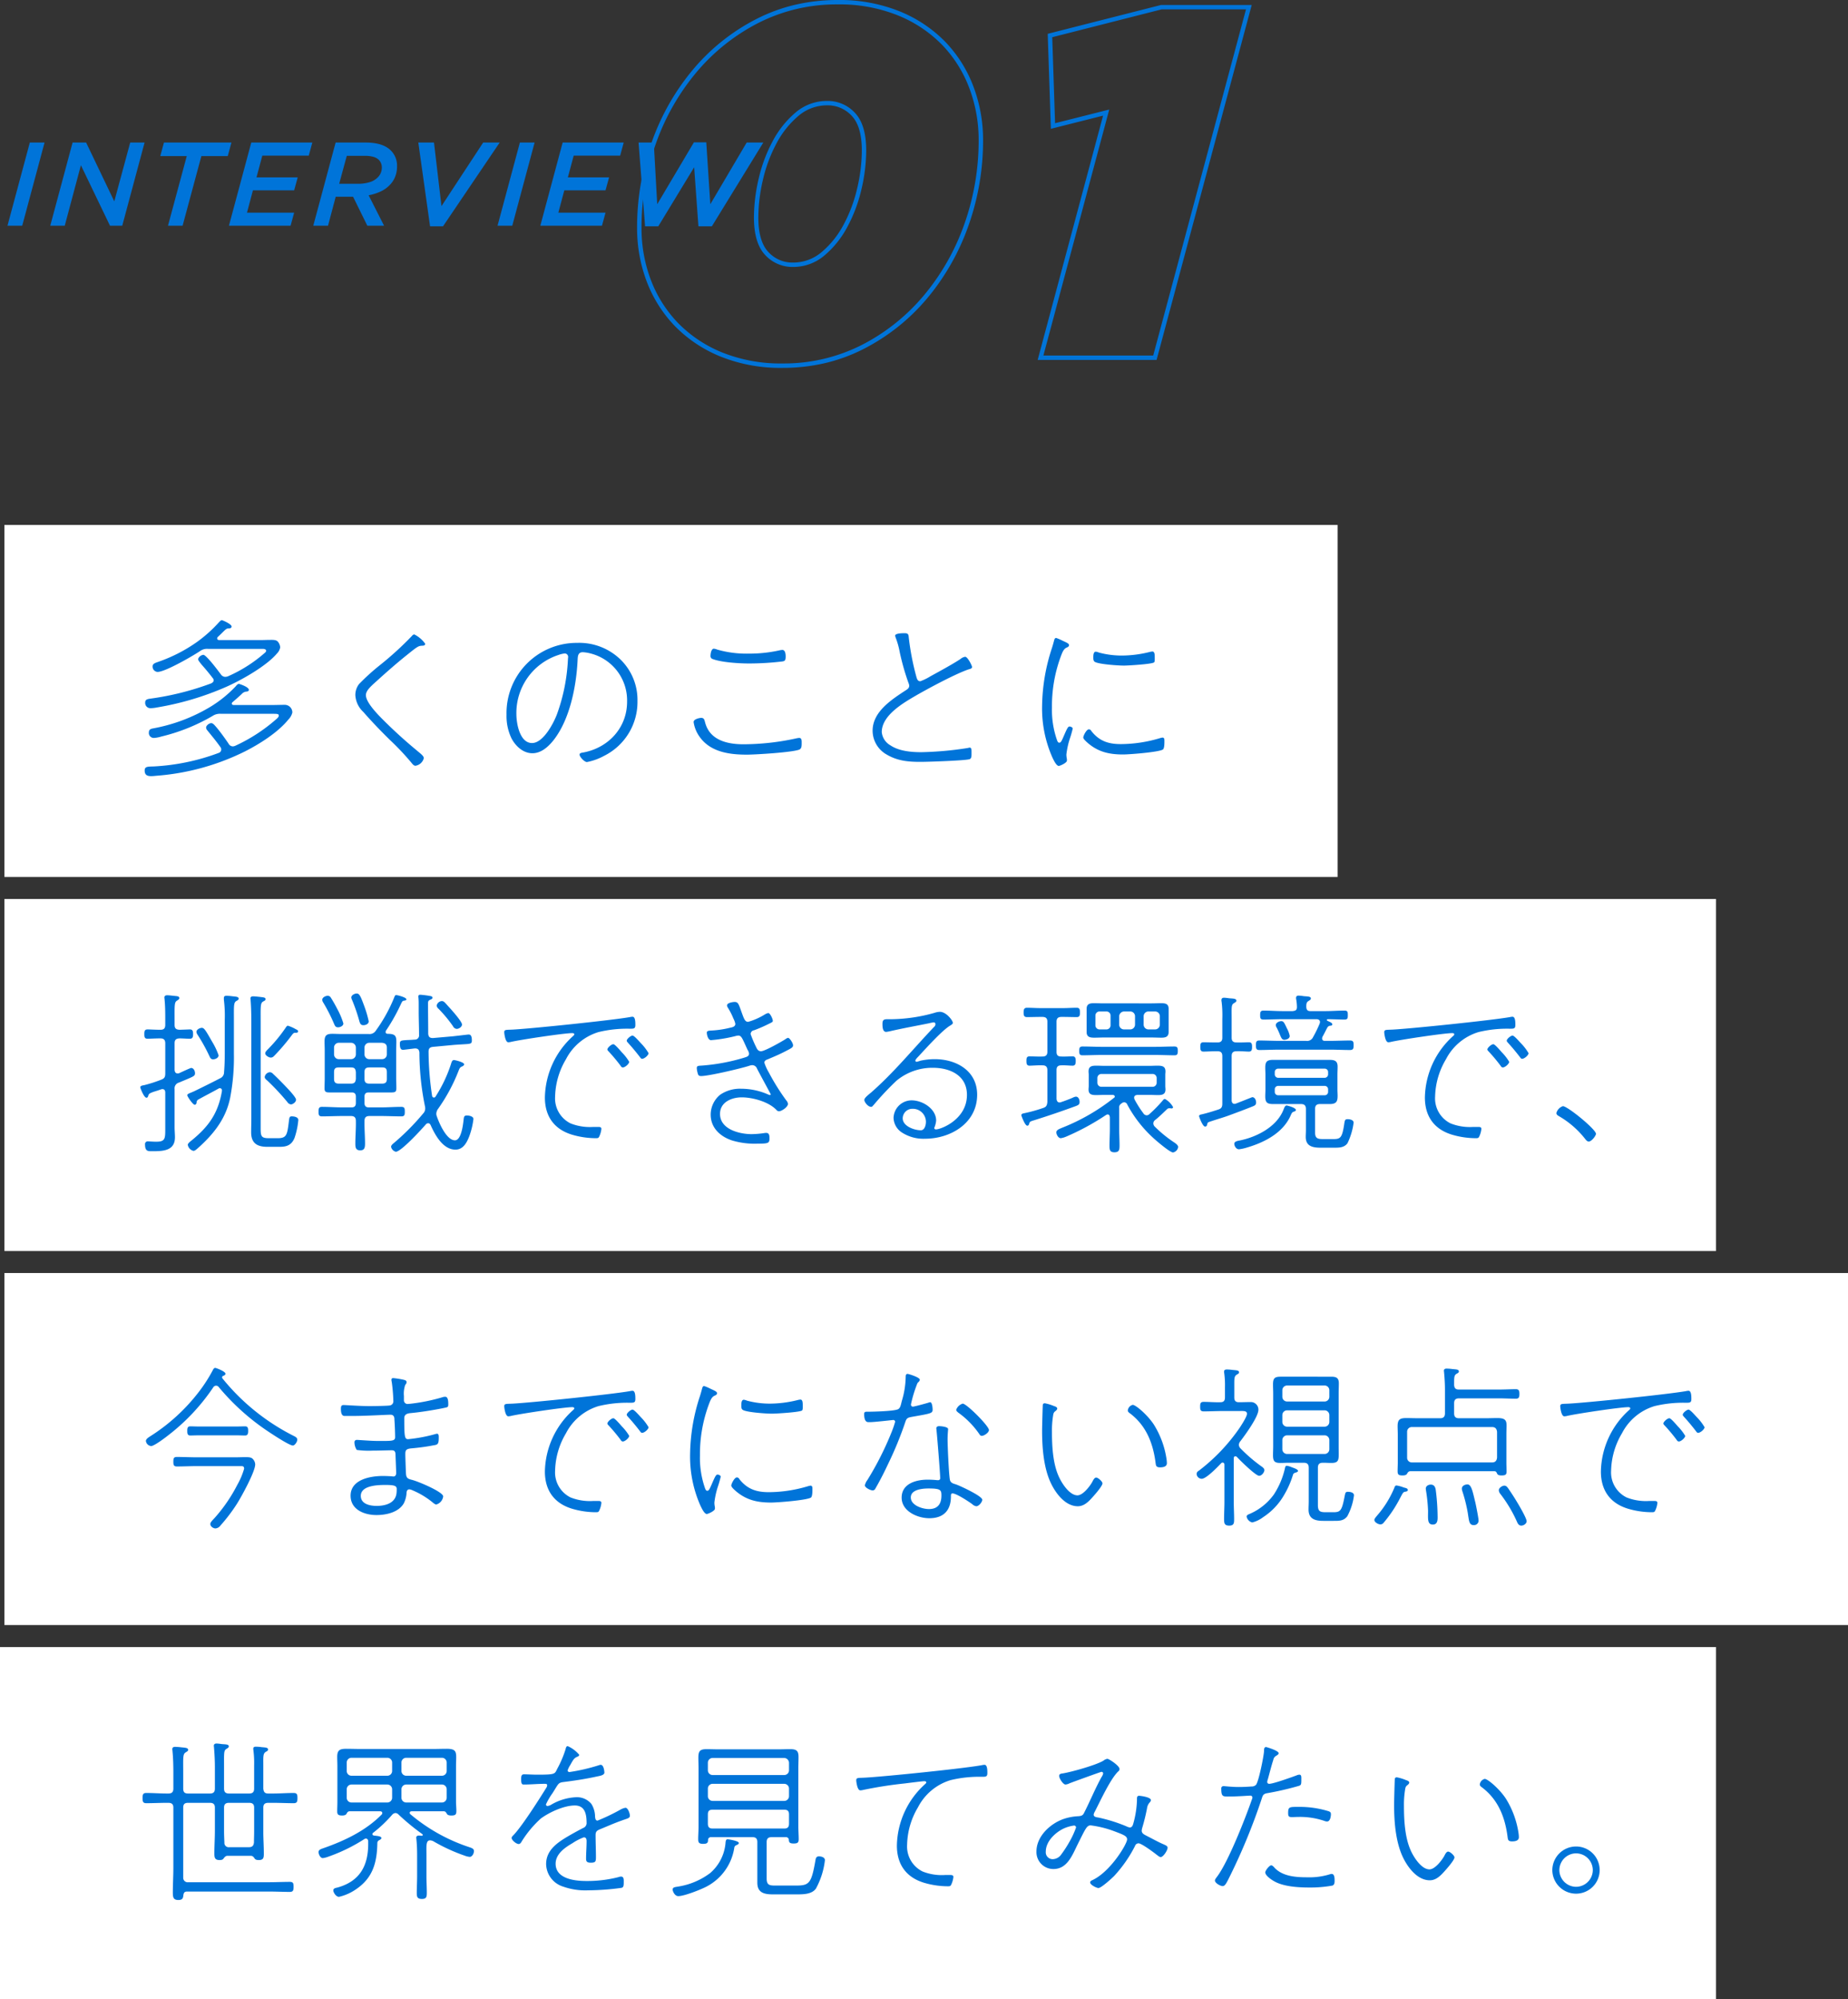
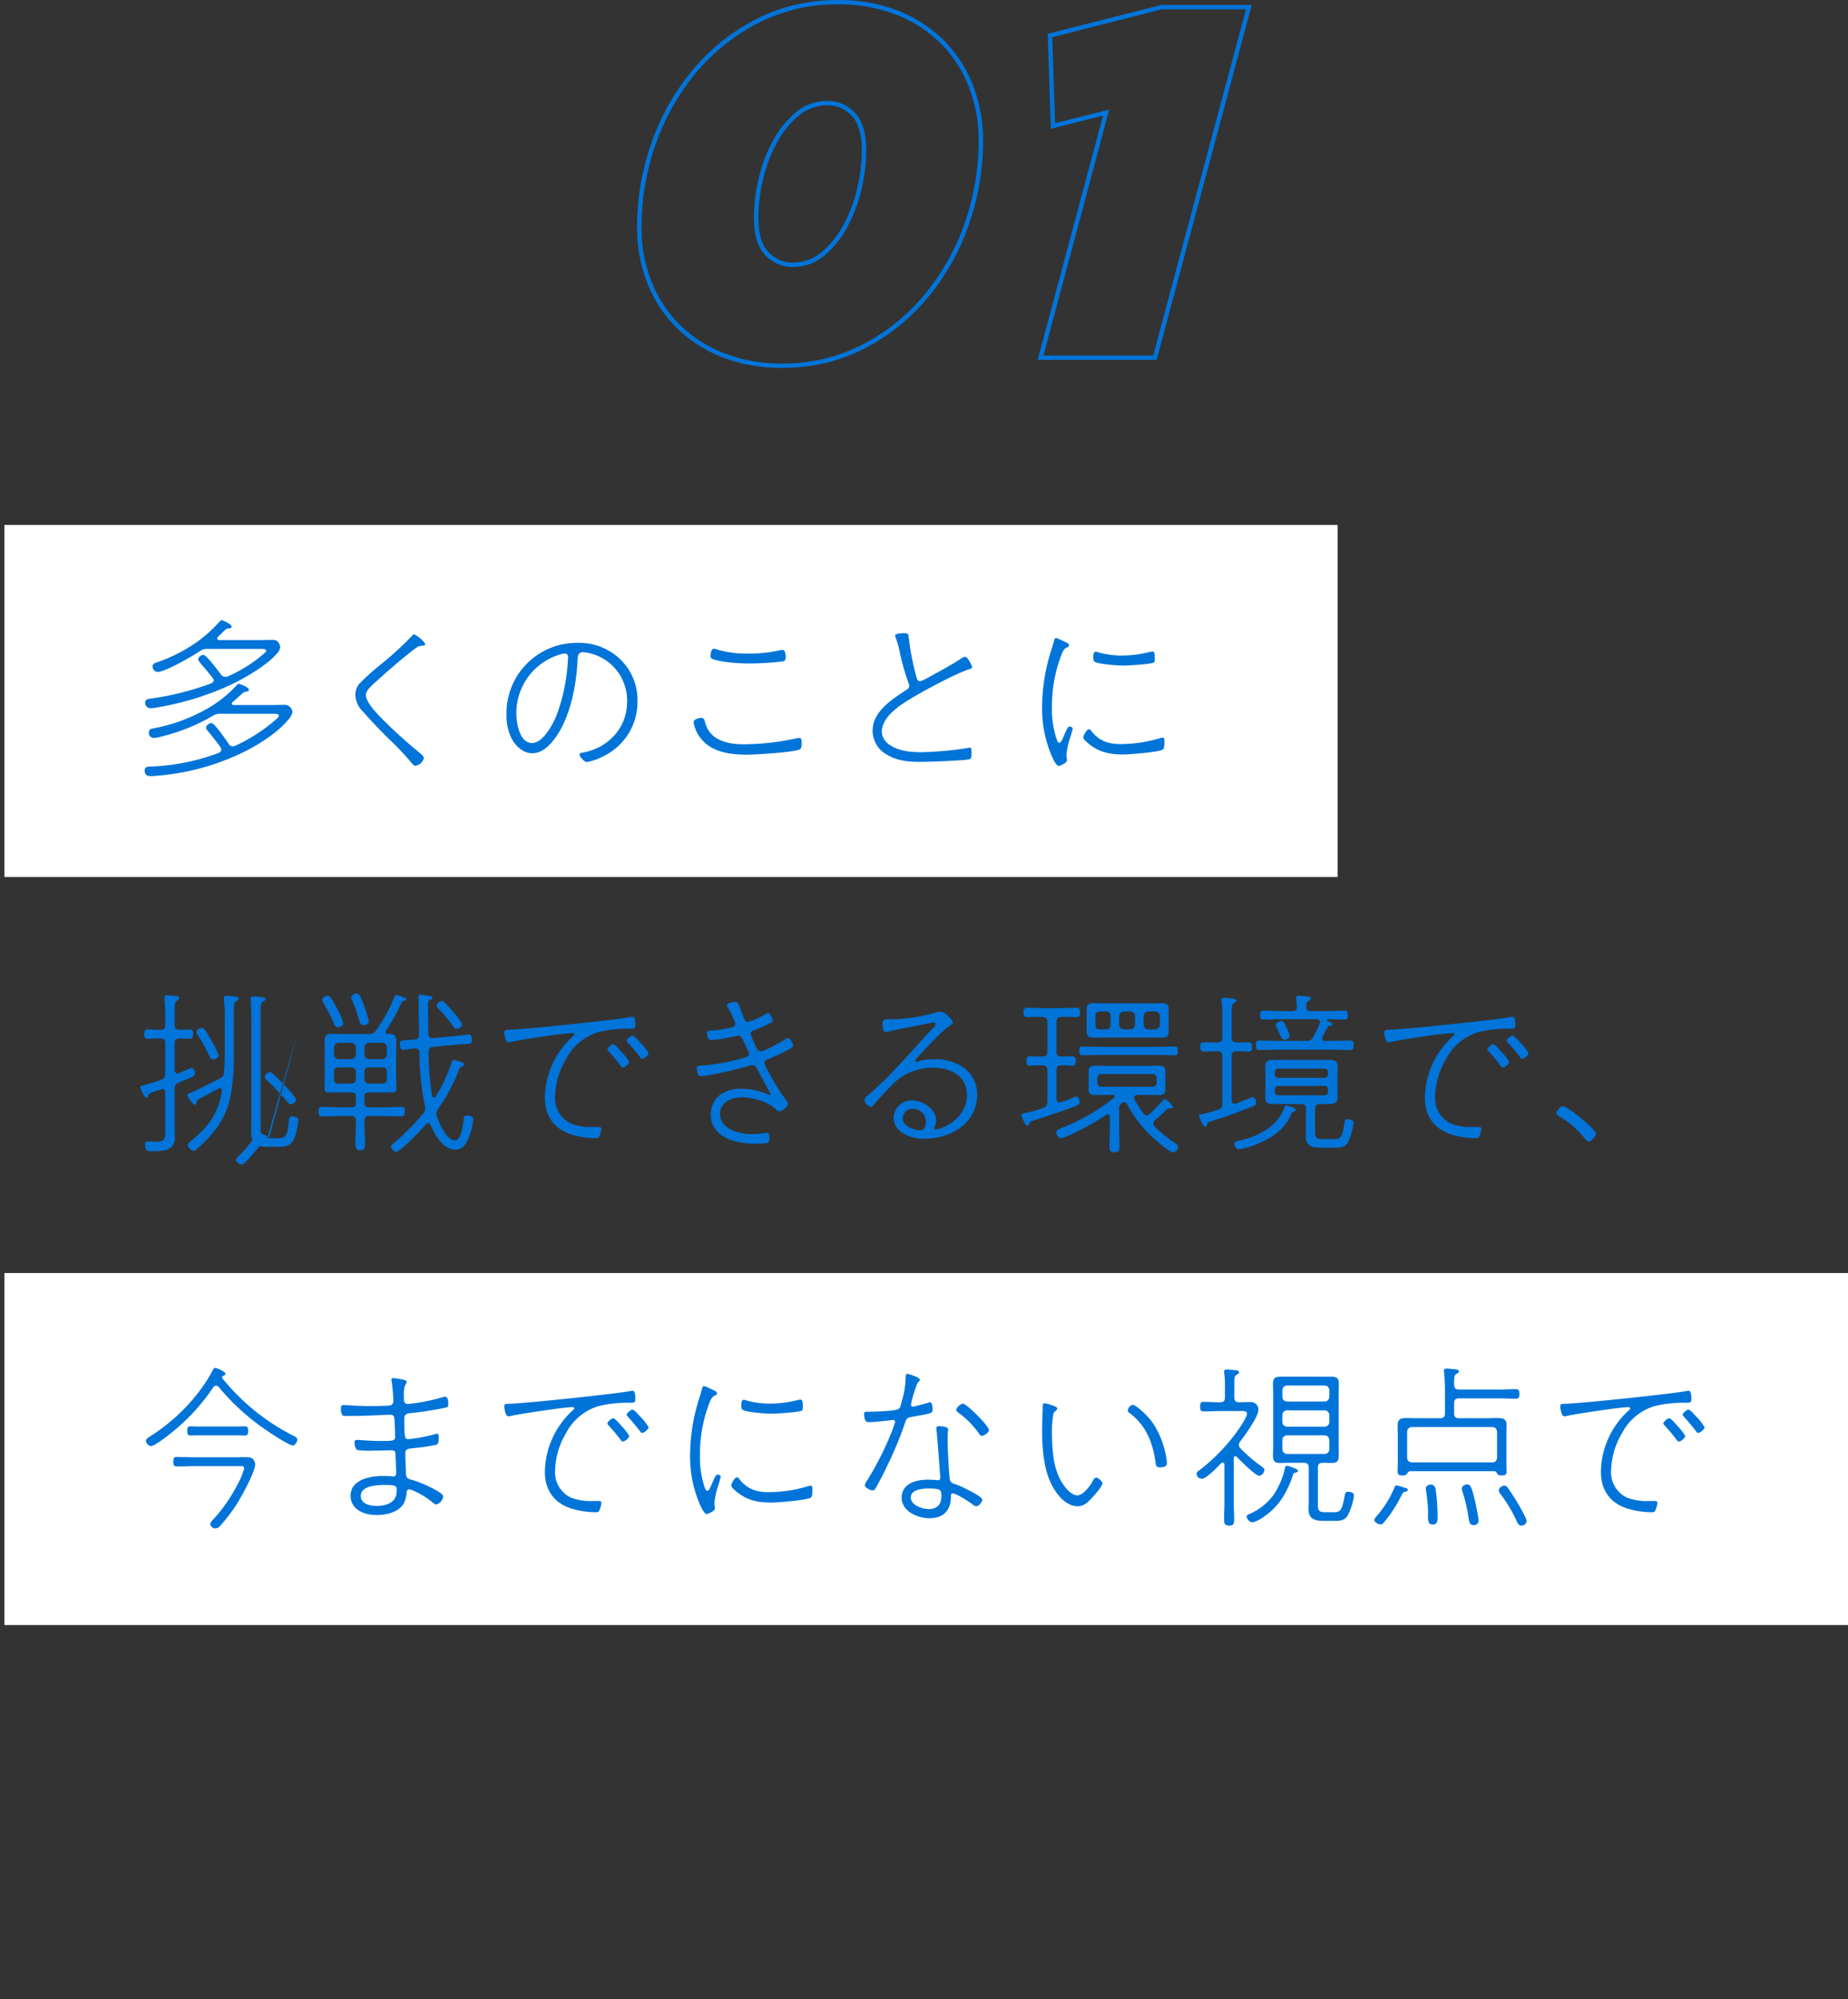
<svg xmlns="http://www.w3.org/2000/svg" width="420" height="454.295" viewBox="0 0 420 454.295">
  <rect x="0" y="0" width="420" height="454.295" fill="#333333" stroke="none" />
  <g transform="translate(-40 -1124.705)">
    <rect width="303" height="80" transform="translate(41 1244)" fill="#fff" />
-     <rect width="389" height="80" transform="translate(41 1329)" fill="#fff" />
    <rect width="419" height="80" transform="translate(41 1414)" fill="#fff" />
-     <rect width="390" height="80" transform="translate(40 1499)" fill="#fff" />
    <path d="M18-19A64.16,64.16,0,0,1,4.12-15.52c-.52.08-1.12.16-1.12.84a1.189,1.189,0,0,0,1.28,1.32,7.882,7.882,0,0,0,1.36-.16A66.12,66.12,0,0,0,21.4-18.2c3.44-1.52,9.12-4.72,11.52-7.56a2.684,2.684,0,0,0,.76-1.4,2.2,2.2,0,0,0-.44-1.2c-.36-.56-1.16-.52-1.76-.52-.76,0-1.52.04-2.28.04H19.84c-.2,0-.48-.08-.48-.36a.434.434,0,0,1,.16-.36c.64-.6,1.08-1.04,1.36-1.32.48-.44.64-.6,1.04-.6.32,0,.72-.08.72-.44,0-.56-2.08-1.44-2.2-1.44-.24,0-.4.2-.68.48a31.281,31.281,0,0,1-5,4.48,35.081,35.081,0,0,1-8.6,4.44c-.76.28-1.48.44-1.48,1.08A1.212,1.212,0,0,0,5.8-21.6c1.76,0,7.96-3.6,9.64-4.72a2.7,2.7,0,0,1,1.84-.52H29.64c.44,0,.84.08.84.44,0,.2-.16.36-.36.52A32.258,32.258,0,0,1,21.8-20.6a1.812,1.812,0,0,1-.64.12,1.22,1.22,0,0,1-.96-.56c-.4-.52-1.72-2.32-2.8-3.48-.52-.56-.96-.96-1.16-.96-.48,0-1.2.52-1.2,1.04,0,.2.32.6.8,1.2.6.68,1.44,1.64,2.48,3a.893.893,0,0,1,.24.52C18.56-19.32,18.28-19.16,18-19ZM19.72-3.2A49.332,49.332,0,0,1,4.92-.12c-1.36.04-2.04,0-2.04.92,0,1,.56,1.28,1.44,1.28.4,0,.8-.04,1.2-.08A54.5,54.5,0,0,0,25.64-3.52c3.32-1.68,7.52-4.32,9.88-7.24a3.429,3.429,0,0,0,.92-1.6,1.716,1.716,0,0,0-1.76-1.76c-.96,0-1.88.04-2.84.04H23.12c-.2,0-.44-.08-.44-.32a.416.416,0,0,1,.16-.32c1.08-.92,1.68-1.48,2.08-1.84a1.628,1.628,0,0,1,.96-.56c.28,0,.68-.08.68-.4,0-.68-2.16-1.36-2.24-1.36-.32,0-.56.32-.76.56a27.554,27.554,0,0,1-5.8,4.68,38.768,38.768,0,0,1-13,4.88c-.36.08-.92.16-.92.88A1.119,1.119,0,0,0,5.04-6.6a7.442,7.442,0,0,0,1.64-.32A42.776,42.776,0,0,0,18.32-11.6a3.009,3.009,0,0,1,1.92-.48H32.32c.92,0,1.04.12,1.04.44,0,.28-.4.64-.6.8a38.2,38.2,0,0,1-9.24,6,1.676,1.676,0,0,1-.6.16,1.116,1.116,0,0,1-.96-.6c-.84-1.24-1.76-2.52-2.72-3.68-.56-.64-.84-1-1.24-1-.48,0-1.16.56-1.16,1a1.03,1.03,0,0,0,.28.64c1.16,1.44,1.92,2.32,3,3.84a.8.8,0,0,1,.16.52A.818.818,0,0,1,19.72-3.2ZM64.16-30.12a.731.731,0,0,0-.52.32,73.741,73.741,0,0,1-7.32,6.68,48.9,48.9,0,0,0-4.72,4.28,4.068,4.068,0,0,0-.84,2.52,5.6,5.6,0,0,0,1.8,3.8c1.92,2.2,3.96,4.32,6.04,6.36a58.578,58.578,0,0,1,4.84,5.12c.36.44.6.76,1,.76A2.322,2.322,0,0,0,66.32-2c0-.52-.76-1.04-1.6-1.76a107.268,107.268,0,0,1-8.6-7.92c-.96-1.04-2.96-3.2-2.96-4.64,0-1.16,1.36-2.2,2.84-3.56,2.12-1.92,4.32-3.84,6.52-5.6,2.44-1.96,2.56-2.04,3.52-2.08.24,0,.6-.08.6-.44A6.749,6.749,0,0,0,64.16-30.12Zm34.2,4.32a.779.779,0,0,1,.76.84c0,.12-.04.32-.04.44a42.256,42.256,0,0,1-2.52,12.6c-.8,2.08-3.12,6.48-5.64,6.48-2.8,0-3.56-4.44-3.56-6.6a13.855,13.855,0,0,1,9.52-13.4A6.158,6.158,0,0,1,98.36-25.8Zm2.8-2.4A15.951,15.951,0,0,0,85.12-11.88a11.741,11.741,0,0,0,1.12,5.36c.92,1.76,2.64,3.4,4.76,3.4,1.92,0,3.48-1.36,4.64-2.76,3.88-4.76,5.36-12.52,5.64-18.52.04-.68.04-1.68,1.16-1.68a8.506,8.506,0,0,1,1.76.28,11,11,0,0,1,8.32,10.96c0,6.04-4.4,10.64-10.24,11.6-.24.04-.56.12-.56.44,0,.48,1.08,1.68,1.68,1.68a13.343,13.343,0,0,0,3.88-1.4A13.678,13.678,0,0,0,114.88-15a12.8,12.8,0,0,0-3.84-9.4A13.47,13.47,0,0,0,101.16-28.2Zm28.16,17.04c-.12,0-1.68.2-1.68.96a7.584,7.584,0,0,0,1.32,3.28c2.44,3.52,6.76,4.12,10.76,4.12,1.96,0,10.48-.52,11.96-1.16.52-.24.52-.84.52-1.52,0-.44.04-1.12-.56-1.12a5,5,0,0,0-.76.12,56.689,56.689,0,0,1-11.92,1.32c-3.68,0-7.68-.92-8.72-5C130.08-10.72,130.04-11.16,129.32-11.16Zm2.92-15.72c-.6,0-.76,1.16-.76,1.6a.694.694,0,0,0,.52.76c2.04.76,6,1,8.28,1a64.886,64.886,0,0,0,7.36-.44c.72-.08.92-.2.92-1.16,0-.52-.08-1.48-.76-1.48-.12,0-.28.04-.4.04a31.386,31.386,0,0,1-7.24.8,23.951,23.951,0,0,1-7.16-.92A2.674,2.674,0,0,0,132.24-26.88Zm41.2-2.96a2.46,2.46,0,0,0,.12.44,18.1,18.1,0,0,1,.92,3.28,54.218,54.218,0,0,0,2,7.04,1.676,1.676,0,0,1,.16.6c0,.52-.32.76-.76,1.04-3.24,2.12-7.56,4.88-7.56,9.2a6.246,6.246,0,0,0,3.24,5.44c2.48,1.44,4.88,1.64,7.68,1.64,1.6,0,9.96-.28,11.08-.6.52-.12.48-.88.48-1.4,0-.6.04-1.24-.4-1.24a1.421,1.421,0,0,0-.4.08,77.33,77.33,0,0,1-10.6.96c-2.32,0-5.08-.24-7.04-1.56a3.891,3.891,0,0,1-1.96-3c0-3.8,4.84-6.6,7.72-8.28,2.84-1.64,9.16-5.04,12.08-6,.28-.08.72-.16.72-.52,0-.32-1-2.32-1.56-2.32a2.073,2.073,0,0,0-1.04.48c-1.52,1.04-5.04,2.96-6.8,3.92a12.8,12.8,0,0,1-2.36,1.16c-.64,0-.76-.6-.88-.96a59.006,59.006,0,0,1-1.72-8.8c-.08-.76-.04-1.16-.96-1.16C175.16-30.4,173.44-30.4,173.44-29.84ZM217.48-8.56c-.56,0-1.28,1.48-1.28,1.84,0,.32.44.72.64.92,2.48,2.32,5.08,2.96,8.4,2.96,1.44,0,8.08-.52,9.04-1.12.36-.2.36-1.4.36-1.8,0-.44.04-.92-.44-.92a4.184,4.184,0,0,0-.68.16,31.266,31.266,0,0,1-8.8,1.32c-2.8,0-4.88-.68-6.68-2.96A.665.665,0,0,0,217.48-8.56Zm1.56-17.64c-.56,0-.56.92-.56,1.28,0,.44,0,.88.44,1.08,1.08.52,5.24.8,6.52.8.96,0,6.28-.32,6.84-.72.2-.16.16-.72.16-1.2s0-1.28-.52-1.28a3.434,3.434,0,0,0-.68.12,26.539,26.539,0,0,1-6.16.8,20.016,20.016,0,0,1-5.32-.68A2.428,2.428,0,0,0,219.04-26.2Zm-9-3.12c-.32,0-.4.32-.48.6-.16.6-.32,1.2-.52,1.8a43.661,43.661,0,0,0-2.2,13A27.526,27.526,0,0,0,209.16-2.2c.24.48.88,1.96,1.48,1.96.24,0,1.84-.68,1.84-1.2V-1.8a4.886,4.886,0,0,1-.12-1.04,18.469,18.469,0,0,1,.76-3.52,24.457,24.457,0,0,0,.68-2.36c0-.28-.48-.48-.72-.48-.32,0-.52.4-.96,1.36-.8,1.84-.96,2.32-1.36,2.32-.28,0-.36-.2-.48-.44a20.816,20.816,0,0,1-1.2-7.56,32.522,32.522,0,0,1,1.88-11.24c.44-1.2.72-2.04,1.44-2.36.36-.16.56-.28.56-.56,0-.36-.48-.56-1.44-1A11.035,11.035,0,0,0,210.04-29.32Z" transform="translate(70 1299)" fill="#0074d9" />
-     <path d="M31.12-.64c-1.76,0-1.88-.44-1.88-2.32V-27.04c0-3.52-.08-4.24.52-4.64.36-.2.6-.28.6-.56s-.28-.36-.52-.4c-.4-.08-1.96-.24-2.32-.24-.32,0-.6.12-.6.48,0,.12.04.32.04.44.12,1.48.16,3.4.16,4.92V-5.12c0,1.04-.04,2.08-.04,3.16,0,2.44,1.36,3.28,3.64,3.28h2.6c1.24,0,2.84,0,3.64-2.08a17.386,17.386,0,0,0,.84-4c0-.68-.92-.84-1.48-.84-.52,0-.56.2-.68,1.24-.36,2.92-.48,3.72-2.52,3.72Zm6.64-24.28c0-.24-.32-.4-.52-.48a8.868,8.868,0,0,0-1.8-.8c-.16,0-.28.12-.4.28a34.809,34.809,0,0,1-4.08,5c-.24.24-.68.64-.68,1,0,.48.84.96,1.24.96.48,0,.68-.28.96-.56a47.208,47.208,0,0,0,3.92-4.64c.16-.2.36-.44.6-.44h.32C37.56-24.6,37.76-24.72,37.76-24.92ZM37.28-9.4c0-.44-1.24-1.8-1.56-2.16-1.2-1.28-2.4-2.52-3.68-3.72a1.046,1.046,0,0,0-.72-.36,1.316,1.316,0,0,0-1.16,1.08c0,.36.32.6.56.8a53.548,53.548,0,0,1,4.6,4.92,1.106,1.106,0,0,0,.8.52C36.52-8.32,37.28-8.8,37.28-9.4ZM19.68-19.48a16.012,16.012,0,0,0-1.44-3.04c-1.4-2.44-1.8-3.2-2.36-3.2-.48,0-1.24.4-1.24.92a1.452,1.452,0,0,0,.28.68,39.157,39.157,0,0,1,2.64,4.76c.2.4.32.8.88.8C18.92-18.56,19.68-18.88,19.68-19.48Zm1.24,3.84a1.469,1.469,0,0,1-.92,1.4c-1.92,1-3.8,1.92-5.76,2.88-1,.48-1.68.6-1.68.96,0,.28,1.28,2.16,1.68,2.16.32,0,.4-.28.44-.52a.782.782,0,0,1,.28-.6c1.48-.84,3.16-1.68,4.72-2.56a.578.578,0,0,1,.28-.08.462.462,0,0,1,.48.48v.16C19.6-6.4,17.52-3.4,13.68-.24c-.48.4-1,.76-1,1.12a1.719,1.719,0,0,0,1.28,1.36c.4,0,.84-.48,1.44-1,3.4-3.12,6-6.52,6.92-11.12a48.793,48.793,0,0,0,.84-9.96v-7.68c0-3.12-.08-3.88.52-4.28.36-.2.56-.28.56-.56,0-.48-.72-.44-1.64-.56A10.542,10.542,0,0,0,21.48-33c-.36,0-.6.08-.6.52v.36a29.517,29.517,0,0,1,.2,4.6v7.68C21.08-18.44,21.04-17.04,20.92-15.64ZM10.8-23.32c.76,0,1.6.08,2.36.08.68,0,.72-.52.72-1.04,0-.56-.04-1.08-.72-1.08-.12,0-2,.08-2.36.08-.8-.04-1.12-.32-1.12-1.12v-.96c0-3.32-.08-4.16.52-4.52.32-.24.56-.32.56-.6,0-.44-.6-.44-.96-.48-.48-.04-1.32-.16-1.8-.16-.36,0-.64.12-.64.52,0,.12.04.28.04.4.16,1.6.16,3.24.16,4.84v.96c0,.8-.32,1.12-1.08,1.12H6.32c-1.04,0-2.2-.08-2.8-.08-.68,0-.72.48-.72,1.04s0,1.08.72,1.08c.6,0,1.76-.08,2.8-.08h.16c.76,0,1.08.36,1.08,1.12v6.84c0,.84-.2,1.16-.96,1.44a31.037,31.037,0,0,1-3.88,1.24c-.28.04-.84.12-.84.48,0,.16.84,2.36,1.4,2.36.24,0,.32-.16.4-.4.12-.44.24-.56.96-.84.4-.16.92-.28,1.92-.64a1.237,1.237,0,0,1,.32-.08c.52,0,.68.36.68.8v8.16c0,2.32,0,3-2.08,3C4.72.16,3.92.08,3.64.08a.612.612,0,0,0-.68.68c0,1.64.72,1.56,1.68,1.56,2.4,0,5.12-.08,5.12-3.16,0-.76-.08-1.56-.08-2.32V-11.8a1.352,1.352,0,0,1,1-1.48c3.32-1.4,3.64-1.44,3.64-2.12,0-.48-.28-1.2-.88-1.2-.2,0-2.4,1.04-2.76,1.2a.881.881,0,0,1-.32.04c-.48,0-.64-.36-.68-.8V-22.2C9.68-23,10-23.28,10.8-23.32Zm43-3.88a25.067,25.067,0,0,0-.96-3.32c-.84-2.28-1.12-3-1.76-3-.48,0-1.24.36-1.24.92a1.769,1.769,0,0,0,.2.6,39.909,39.909,0,0,1,1.64,4.8c.16.52.32.88.92.88C53.04-26.32,53.8-26.56,53.8-27.2Zm-5.76.48a16.988,16.988,0,0,0-1.36-3.24c-.44-.84-.96-1.8-1.48-2.6a.8.8,0,0,0-.72-.44c-.48,0-1.24.36-1.24.92a1.256,1.256,0,0,0,.24.64,38.581,38.581,0,0,1,2.44,4.8c.2.44.32.8.92.8C47.32-25.84,48.04-26.16,48.04-26.72ZM75-26.48c0-.68-2.44-3.4-3-4-.88-.96-1.08-1.32-1.6-1.32a1.276,1.276,0,0,0-1.16,1.04,1.156,1.156,0,0,0,.44.72,30.773,30.773,0,0,1,3.28,3.96,1.013,1.013,0,0,0,.84.6C74.28-25.48,75-25.92,75-26.48Zm-7.6,6.2c0-.76.28-1.04,1.04-1.12l4.72-.44c1.04-.08,1.88-.12,2.48-.16,1.36-.08,1.6-.12,1.6-.88,0-1.24-.44-1.32-.76-1.32-.12,0-2.76.32-3.52.4l-4.56.4c-.72,0-1-.24-1.08-.96,0-2.16-.04-4.36-.04-6.52,0-.76-.04-.96.44-1.2.28-.12.56-.2.56-.48,0-.32-.32-.36-.56-.4a20.673,20.673,0,0,0-2.2-.28c-.28,0-.44.12-.44.4,0,.16.04.36.04.52.04.4.04.84.04,1.28v1.6c0,1.76.08,3.52.08,5.32a.948.948,0,0,1-1,1.08c-.92.08-1.6.08-2.08.12-1.08.08-1.28.16-1.28.84,0,1.12.28,1.36.76,1.36.08,0,2.28-.28,2.64-.32.68,0,.96.24,1.04.92A61.691,61.691,0,0,0,66.56-8a2.361,2.361,0,0,1,.08.56,1.628,1.628,0,0,1-.48,1.2A53.645,53.645,0,0,1,59.44.52c-.24.2-.56.48-.56.8a1.469,1.469,0,0,0,1.08,1.12c1.2,0,5.92-5.16,6.84-6.24a.7.7,0,0,1,.52-.24c.28,0,.44.2.56.44,1,2.24,2.8,5.56,5.64,5.56,1.72,0,2.56-1.56,3.12-3A17.332,17.332,0,0,0,77.6-5c0-.6-.96-.8-1.48-.8-.68,0-.68.36-.76,1-.12,1.08-.52,4.64-1.96,4.64-1.92,0-3.6-3.92-4.12-5.44a1.658,1.658,0,0,1-.12-.64,2.071,2.071,0,0,1,.44-1.12,40.015,40.015,0,0,0,4.56-8.44c.28-.72.36-.92.8-1.12.2-.08.52-.24.52-.52,0-.48-2.08-.96-2.32-.96-.44,0-.56.6-.68.96A31.492,31.492,0,0,1,69-10.12a.4.4,0,0,1-.4.24c-.24,0-.36-.2-.4-.4A69.739,69.739,0,0,1,67.4-20.28ZM53.96-18.6a1.085,1.085,0,0,1-1.12-1.08v-1.56a1.085,1.085,0,0,1,1.12-1.08h2.88c.72.08,1.08.4,1.08,1.08v1.56a1.076,1.076,0,0,1-1.08,1.08Zm-3.08-1.08a1.085,1.085,0,0,1-1.12,1.08H47a1.076,1.076,0,0,1-1.08-1.08v-1.56A1.076,1.076,0,0,1,47-22.32h2.76a1.085,1.085,0,0,1,1.12,1.08Zm0,5.56c-.08.76-.32,1.08-1.12,1.08H47.04c-.8,0-1.12-.28-1.12-1.08v-1.52c0-.8.28-1.08,1.08-1.08h2.76c.8,0,1.04.28,1.12,1.08Zm3.08,1.08c-.8,0-1.12-.32-1.12-1.08v-1.52c0-.8.32-1.08,1.12-1.08h2.88c.8,0,1.08.28,1.08,1.08v1.52c0,.8-.32,1.08-1.12,1.08Zm5,2c.96,0,1.12-.2,1.12-1.04,0-.76-.04-1.48-.04-2.2V-20.6c0-2.76.48-3.76-1.92-3.76-.24,0-.48-.12-.48-.4a.754.754,0,0,1,.08-.32,41.614,41.614,0,0,0,2.8-4.8c.84-1.68.84-1.96,1.24-2,.16-.04.6-.04.6-.32,0-.44-2-.96-2.32-.96-.28,0-.36.32-.44.52a35.337,35.337,0,0,1-4.16,7.52,1.677,1.677,0,0,1-1.68.8H47.4c-.6,0-1.24-.04-1.84-.04-1.36,0-1.8.36-1.8,1.76,0,.68.04,1.36.04,2v6.32c0,.8-.04,1.56-.04,2.32,0,.8.32.92,1.12.92h5.04c.64,0,.96.28.96.96v1.44c0,.68-.32,1-.96,1H47.84c-1.56,0-3.12-.12-4.68-.12-.72,0-.76.4-.76,1.12,0,.64.04,1.04.76,1.04,1.56,0,3.12-.08,4.68-.08h1.92c.76,0,1.12.32,1.12,1.12.04,1.72-.12,3.4-.12,5.12,0,.84.04,1.56,1.12,1.56,1.04,0,1.08-.76,1.08-1.6,0-1.68-.16-3.4-.12-5.08,0-.76.32-1.12,1.12-1.12h2.6c1.56,0,3.12.08,4.68.08.72,0,.76-.4.76-1.04,0-.76-.04-1.12-.8-1.12-1.56,0-3.08.12-4.64.12H53.8c-.64,0-.96-.32-.96-1v-1.44c0-.68.32-.96.96-.96ZM84.6-24.68c0,.12.2,2.24.92,2.24a2.721,2.721,0,0,0,.6-.08c2-.48,12.12-2,13.92-2,.2,0,.48.04.48.28,0,.12-.12.24-.2.32A19.218,19.218,0,0,0,93.84-9.88c0,4.24,2.08,7.2,6.16,8.44a19.254,19.254,0,0,0,5.44.8c.44,0,.6-.04.76-.4a5.264,5.264,0,0,0,.48-1.72c0-.48-.52-.44-.84-.44h-1A11.957,11.957,0,0,1,99.68-4a6.338,6.338,0,0,1-3.52-6.08,17.289,17.289,0,0,1,2.48-8.52,12.321,12.321,0,0,1,7.4-6.16,27.618,27.618,0,0,1,7-.76c.96,0,1.36.04,1.36-.84,0-.64,0-1.88-.64-1.88a2.721,2.721,0,0,0-.6.08c-4.08.72-22.2,2.6-26.64,2.84C84.96-25.24,84.6-25.36,84.6-24.68Zm29.16.72c-.4,0-1.32.76-1.32,1.16,0,.2.2.36.32.52.92,1,1.84,2.12,2.64,3.16.16.2.28.44.52.44.56,0,1.48-.84,1.48-1.28a11.5,11.5,0,0,0-1.68-2.2C115.4-22.48,114.16-23.96,113.76-23.96ZM109.4-22c-.44,0-1.36.8-1.36,1.2,0,.16.2.36.32.48A39.445,39.445,0,0,1,111-17.16c.16.24.28.44.56.44.52,0,1.44-.84,1.44-1.28a11.31,11.31,0,0,0-1.68-2.16C111-20.52,109.76-22,109.4-22Zm27.56-9.6c-.4,0-1.72.2-1.72.76a.806.806,0,0,0,.12.44,15.493,15.493,0,0,1,1.32,2.56,4.851,4.851,0,0,1,.44,1.2c0,.72-.76.8-1.28.92a21.592,21.592,0,0,1-3.92.6c-.6.04-1.28,0-1.28.48,0,.52.28,1.72.96,1.72a33.828,33.828,0,0,0,5.52-.92,3.032,3.032,0,0,1,.64-.12c.76,0,.88.48,2.12,3.2a2.279,2.279,0,0,1,.36.88c0,.64-.56.76-1.04.92a44.238,44.238,0,0,1-9.44,1.8c-1,.08-1.4,0-1.4.6a5.044,5.044,0,0,0,.2,1.12c.08.32.16.68.76.68,1.76,0,9.04-1.72,10.92-2.32a2.336,2.336,0,0,1,.72-.16,1.171,1.171,0,0,1,1.08.76c.28.6,3.12,5.8,3.12,5.84a.183.183,0,0,1-.16.2,1.694,1.694,0,0,1-.48-.16,15.259,15.259,0,0,0-6.12-1.28,7.94,7.94,0,0,0-4.72,1.36A5.847,5.847,0,0,0,131.52-6c0,3.04,2.2,5,4.88,5.88a17.909,17.909,0,0,0,5.8.72c2.44,0,2.68-.12,2.68-1.2,0-.52,0-1.24-.72-1.24a1.948,1.948,0,0,0-.48.04,22.046,22.046,0,0,1-2.84.24c-2.76,0-7.2-1.08-7.2-4.6,0-2.68,2.64-3.76,4.92-3.76,2.52,0,6.16,1,7.92,2.88a.764.764,0,0,0,.56.28c.6,0,2.04-.96,2.04-1.68a1.352,1.352,0,0,0-.36-.76,50.386,50.386,0,0,1-4-6.4,10.719,10.719,0,0,1-1-2.2c0-.48.48-.68.76-.76,1.4-.6,2.68-1.12,4.04-1.84,1.4-.72,1.72-.88,1.72-1.36,0-.52-.8-1.68-1.12-1.68a1.386,1.386,0,0,0-.64.32c-.88.56-4.68,2.72-5.52,2.72-.64,0-.88-.44-1.12-.96a27.544,27.544,0,0,1-1.24-2.92.871.871,0,0,1,.76-.88,32.313,32.313,0,0,0,3.4-1.48c.76-.36.88-.44.88-.68,0-.4-.6-1.76-1.04-1.76a2.541,2.541,0,0,0-.84.36,15.108,15.108,0,0,1-3.72,1.64c-.76,0-.96-.72-1.56-2.36C137.88-31.12,137.76-31.6,136.96-31.6ZM180.44-4.36c0,.72-.28,1.92-1.16,1.92-1.48,0-4.12-.92-4.12-2.72a2.194,2.194,0,0,1,2.24-2.16A2.971,2.971,0,0,1,180.44-4.36Zm3.16-25a4.263,4.263,0,0,0-1.24.24,37.481,37.481,0,0,1-9.64,1.44h-1.04c-.8,0-1.12.16-1.12,1.04,0,.6,0,1.84.84,1.84a7.383,7.383,0,0,0,.92-.16c2.96-.68,5.88-1.2,8.84-1.8a8.845,8.845,0,0,1,1-.2.39.39,0,0,1,.44.4.891.891,0,0,1-.36.68c-4.72,4.96-9.08,10.32-14.24,14.84-.76.64-1.56,1.24-1.56,1.72,0,.44.8,1.56,1.56,1.56.24,0,.36-.24.6-.48a66.251,66.251,0,0,1,5.12-5.44A12.735,12.735,0,0,1,182-16.64c3.92,0,7.76,1.72,7.76,6.16,0,5.6-5.92,7.84-7.04,7.84a.363.363,0,0,1-.4-.32,5.4,5.4,0,0,0,.44-1.68c0-2.68-3.08-4.6-5.56-4.6a4.116,4.116,0,0,0-4.12,4A4.1,4.1,0,0,0,174.88-2a8.989,8.989,0,0,0,5.36,1.48c5.84,0,11.84-3.56,11.84-10,0-5.44-4.72-8.08-9.64-8.08a14.985,14.985,0,0,0-3.28.36,6.621,6.621,0,0,1-.84.24.273.273,0,0,1-.28-.28c0-.24.52-.76.68-.92,1.64-1.76,5.4-5.96,7.24-7.04.2-.12.6-.36.6-.6C186.56-27.36,185.08-29.36,183.6-29.36Zm46.32,1a1.085,1.085,0,0,1,1.12-1.08h1.48a1.076,1.076,0,0,1,1.08,1.08v1.88a1.085,1.085,0,0,1-1.08,1.12h-1.48a1.094,1.094,0,0,1-1.12-1.12Zm-7.52,2a.935.935,0,0,1-.96,1h-1.52a.935.935,0,0,1-.96-1v-2.12a.924.924,0,0,1,.96-.96h1.52a.924.924,0,0,1,.96.96Zm1.96-2a1.137,1.137,0,0,1,1.12-1.08h1.36a1.085,1.085,0,0,1,1.12,1.08v1.88a1.094,1.094,0,0,1-1.12,1.12h-1.36a1.094,1.094,0,0,1-1.12-1.12Zm11.24-1.68c0-1.16-.76-1.28-1.72-1.28-.72,0-1.4.04-2.12.04H220.8c-.72,0-1.44-.04-2.16-.04-.96,0-1.68.16-1.68,1.28v5.28c0,1.12.76,1.28,1.72,1.28.72,0,1.44-.04,2.12-.04h10.96c.72,0,1.44.04,2.2.04.96,0,1.64-.2,1.64-1.32Zm-3.16,10.48c1.52,0,3,.08,4.52.08.68,0,.72-.4.72-1s-.04-1-.76-1c-1.48,0-2.96.08-4.48.08H220.48c-1.48,0-2.96-.08-4.48-.08-.68,0-.72.44-.72,1,0,.6.04,1,.72,1,1.52,0,3-.08,4.48-.08ZM219.4-14.28a.924.924,0,0,1,.96-.96h11.56a.924.924,0,0,1,.96.96v1a.924.924,0,0,1-.96.96H220.36a.924.924,0,0,1-.96-.96Zm5.36,5.84c.04-.04.12-.08.16-.12a.882.882,0,0,1,.6-.24.775.775,0,0,1,.68.52,28.318,28.318,0,0,0,5.88,7.56c.64.6,3.8,3.32,4.52,3.32a1.445,1.445,0,0,0,1.16-1.24c0-.44-.6-.84-.96-1.08a28.714,28.714,0,0,1-4.36-3.56,1.075,1.075,0,0,1-.32-.72.967.967,0,0,1,.4-.76c.96-.76,1.84-1.64,2.72-2.48a.662.662,0,0,1,.52-.2h.28c.04.04.16.04.2.04.2,0,.36-.08.36-.32a4.784,4.784,0,0,0-1.84-1.84.577.577,0,0,0-.44.28,32.047,32.047,0,0,1-3.04,3.12.916.916,0,0,1-.68.32.95.95,0,0,1-.76-.48,23.421,23.421,0,0,1-2-3.16,1.168,1.168,0,0,1-.08-.36c0-.48.36-.6.76-.64h2.64c.68,0,1.36.04,2.08.04.96,0,1.64-.2,1.64-1.28,0-.28-.04-.52-.04-.76v-2.6c0-.24.04-.48.04-.72,0-1.24-.84-1.32-1.84-1.32-.64,0-1.28.04-1.88.04H221.12c-.64,0-1.28-.04-1.92-.04-1,0-1.8.08-1.8,1.32,0,.24.04.48.04.72v2.6c0,.24-.04.48-.04.76,0,1.12.68,1.28,1.68,1.28.68,0,1.36-.04,2.04-.04h1.8c.32.04.44.24.44.36a.356.356,0,0,1-.2.32A46.234,46.234,0,0,1,211.36-3c-.64.28-1.28.48-1.28,1.04,0,.48.44,1.32,1,1.32A4.842,4.842,0,0,0,212.32-1a55.952,55.952,0,0,0,9-4.88c.16-.08.24-.16.4-.16.4,0,.48.32.52.64v2.68c0,1.28-.08,2.52-.08,3.8,0,.92.08,1.48,1.12,1.48,1.08,0,1.16-.56,1.16-1.56,0-1.24-.08-2.48-.08-3.72V-7.48A.974.974,0,0,1,224.76-8.44ZM207-7.48a34.112,34.112,0,0,1-4.4,1.2c-.28.08-.48.16-.48.44,0,.04.8,2.36,1.36,2.36.24,0,.32-.16.4-.36.16-.52.08-.56,1.16-.88,3.2-1,6.36-2.08,9.52-3.24.48-.2.8-.32.8-.92,0-.52-.24-1.2-.84-1.2a1.976,1.976,0,0,0-.64.2c-.6.28-2.08.84-2.72,1.04a.942.942,0,0,1-.32.08c-.52,0-.68-.4-.72-.84v-6.52c0-.76.32-1.08,1.12-1.08.84-.04,1.84.08,2.52.08s.72-.52.72-1.08c0-.52-.04-1.04-.72-1.04s-1.68.08-2.52.04c-.8,0-1.12-.28-1.12-1.08v-6.84c0-.76.36-1.08,1.12-1.08h.4c1,0,2.04.04,3.08.04.68,0,.72-.44.72-1,0-.6,0-1.12-.72-1.12-1.04,0-2.08.08-3.08.08h-5.16c-1.04,0-2.08-.08-3.08-.08-.72,0-.76.52-.76,1.08s.04,1.04.76,1.04c1,0,2.04-.04,3.08-.04h.44c.76,0,1.12.32,1.12,1.08v6.84c0,.76-.36,1.08-1.12,1.08-1.08.04-2.28-.04-2.92-.04-.68,0-.72.44-.72,1s0,1.12.72,1.12c.64,0,1.84-.12,2.92-.08.76,0,1.12.32,1.12,1.12v7.2C207.96-8.08,207.8-7.72,207-7.48Zm55.44-.6c-.4,0-.56.52-.72.92-1.52,3.92-6.04,6.24-9.96,7.04-.44.08-1.24.2-1.24.76,0,.4.36,1.24,1.08,1.24A9.629,9.629,0,0,0,253,1.6c4.16-1.16,8.64-3.36,10.4-7.56.24-.52.32-.6.68-.72.16-.04.44-.16.44-.36C264.52-7.6,262.48-8.08,262.44-8.08Zm5.4-21.44c-.68,0-.92-.28-.96-.96,0-.68.04-1.04.48-1.32.36-.24.56-.32.56-.6,0-.48-.76-.44-1.64-.52a9.608,9.608,0,0,0-1.12-.12c-.36,0-.6.12-.6.52a1.107,1.107,0,0,0,.04.36,11.937,11.937,0,0,1,.16,1.68c0,.76-.32.88-1,.96h-2.28c-1.44,0-2.88-.12-4.32-.12-.72,0-.76.4-.76,1.04,0,.56,0,1,.72,1,1.44,0,2.92-.08,4.36-.08h7.76c.12,0,.76.04.76.64a1.169,1.169,0,0,1-.08.36,26.692,26.692,0,0,1-1.48,3.04,1.481,1.481,0,0,1-1.6.88h-6.08c-1.52,0-3.04-.08-4.56-.08-.72,0-.76.4-.76,1.08s.04,1.08.76,1.08c1.52,0,3.04-.08,4.56-.08h11.52c1.52,0,3.04.08,4.56.08.76,0,.8-.44.8-1.08,0-.68-.04-1.08-.8-1.08-1.52,0-3.04.08-4.56.08h-1.16c-.36,0-.64-.12-.64-.56a1.168,1.168,0,0,1,.08-.36c.4-.68.76-1.48,1.12-2.12a.823.823,0,0,1,.76-.4c.16-.04.36-.08.36-.32,0-.32-.52-.52-1.12-.8a.22.22,0,0,1-.12-.2c0-.12.12-.16.2-.16,1.28,0,2.56.08,3.84.08.72,0,.72-.4.72-1,0-.64,0-1.04-.72-1.04-1.48,0-2.92.12-4.36.12Zm-4.72,5.64a6.02,6.02,0,0,0-.64-1.72c-.6-1.28-.76-1.64-1.28-1.64-.48,0-1.24.36-1.24.88a1.078,1.078,0,0,0,.2.6c.52,1,.72,1.6.92,2.04s.4.72.8.72C262.32-23,263.12-23.24,263.12-23.88Zm7.92,11.36a.756.756,0,0,1,.8.8v.52a.756.756,0,0,1-.8.8H260.52a.756.756,0,0,1-.8-.8v-.52a.756.756,0,0,1,.8-.8Zm.8-2.68a.788.788,0,0,1-.8.84H260.52a.788.788,0,0,1-.8-.84v-.44a.756.756,0,0,1,.8-.8h10.52a.756.756,0,0,1,.8.8ZM266.8-2.48c0,.52-.04,1.04-.04,1.56,0,2.12,1.6,2.44,3.36,2.44h2.92c1.24,0,2.4.04,3.2-1a15.234,15.234,0,0,0,1.4-4.68c0-.64-.84-.8-1.36-.8-.56,0-.64.2-.76,1-.48,3.28-.88,3.52-2.52,3.52h-2.12c-1.2,0-2,0-2-1.48V-7.28c0-.8.36-1.12,1.12-1.12h2.2c1.56,0,1.8-.64,1.8-1.88,0-.44-.04-.88-.04-1.48v-3.32c0-.6.04-1.2.04-1.84,0-1.28-.68-1.52-1.84-1.52h-12.8c-1.4,0-1.8.4-1.8,1.76,0,.56.04,1.08.04,1.6v3.32c0,.52-.04,1.08-.04,1.6,0,1.44.44,1.76,1.84,1.76h6.28c.76,0,1.12.32,1.12,1.12ZM249.92-27.76c0-2.56-.12-3.2.52-3.56.32-.2.56-.32.56-.56,0-.52-.76-.48-1.68-.56a9.607,9.607,0,0,0-1.12-.12c-.32,0-.6.12-.6.52a1.361,1.361,0,0,0,.04.4,25.192,25.192,0,0,1,.16,3.88v4.28c0,.76-.32,1.08-1.12,1.08h-.28c-1.04,0-2.24-.04-2.88-.04-.68,0-.72.44-.72,1s0,1.12.72,1.12c.68,0,1.84-.08,2.88-.08h.28c.8,0,1.12.32,1.12,1.12V-8.52c0,.8-.2,1.16-1,1.4-1.24.4-2.52.8-3.76,1.08-.24.04-.52.12-.52.4,0,.12.8,2.36,1.36,2.36a.435.435,0,0,0,.44-.36c.12-.36.08-.56.44-.68,1.48-.52,2.96-.92,4.4-1.44,1.84-.68,3.68-1.36,5.48-2.08.48-.2.84-.32.84-.92,0-.52-.28-1.2-.88-1.2-.04,0-3.32,1.32-3.68,1.44a.941.941,0,0,1-.32.08c-.52,0-.68-.4-.68-.84v-10c0-.8.32-1.12,1.12-1.12,1-.04,2.12.08,2.8.08s.72-.52.72-1.08-.04-1.04-.72-1.04-1.8.08-2.8.04c-.8,0-1.12-.32-1.12-1.08Zm34.68,3.08c0,.12.2,2.24.92,2.24a2.721,2.721,0,0,0,.6-.08c2-.48,12.12-2,13.92-2,.2,0,.48.04.48.28,0,.12-.12.24-.2.32a19.218,19.218,0,0,0-6.48,14.04c0,4.24,2.08,7.2,6.16,8.44a19.254,19.254,0,0,0,5.44.8c.44,0,.6-.04.76-.4a5.264,5.264,0,0,0,.48-1.72c0-.48-.52-.44-.84-.44h-1a11.957,11.957,0,0,1-5.16-.8,6.338,6.338,0,0,1-3.52-6.08,17.289,17.289,0,0,1,2.48-8.52,12.321,12.321,0,0,1,7.4-6.16,27.618,27.618,0,0,1,7-.76c.96,0,1.36.04,1.36-.84,0-.64,0-1.88-.64-1.88a2.722,2.722,0,0,0-.6.08c-4.08.72-22.2,2.6-26.64,2.84C284.96-25.24,284.6-25.36,284.6-24.68Zm29.16.72c-.4,0-1.32.76-1.32,1.16,0,.2.2.36.32.52.92,1,1.84,2.12,2.64,3.16.16.2.28.44.52.44.56,0,1.48-.84,1.48-1.28a11.5,11.5,0,0,0-1.68-2.2C315.4-22.48,314.16-23.96,313.76-23.96ZM309.4-22c-.44,0-1.36.8-1.36,1.2,0,.16.2.36.32.48A39.439,39.439,0,0,1,311-17.16c.16.24.28.44.56.44.52,0,1.44-.84,1.44-1.28a11.31,11.31,0,0,0-1.68-2.16C311-20.52,309.76-22,309.4-22ZM325.2-7.92a2.317,2.317,0,0,0-1.48,1.56c0,.36.32.56.6.72a20.858,20.858,0,0,1,6,5.24c.2.24.44.52.76.52.64,0,1.64-1.32,1.64-1.76C332.72-2.64,326.28-7.92,325.2-7.92Z" transform="translate(70 1384)" fill="#0074d9" />
+     <path d="M31.12-.64c-1.76,0-1.88-.44-1.88-2.32V-27.04c0-3.52-.08-4.24.52-4.64.36-.2.6-.28.6-.56s-.28-.36-.52-.4c-.4-.08-1.96-.24-2.32-.24-.32,0-.6.12-.6.48,0,.12.04.32.04.44.12,1.48.16,3.4.16,4.92V-5.12c0,1.04-.04,2.08-.04,3.16,0,2.44,1.36,3.28,3.64,3.28h2.6c1.24,0,2.84,0,3.64-2.08a17.386,17.386,0,0,0,.84-4c0-.68-.92-.84-1.48-.84-.52,0-.56.2-.68,1.24-.36,2.92-.48,3.72-2.52,3.72Zc0-.24-.32-.4-.52-.48a8.868,8.868,0,0,0-1.8-.8c-.16,0-.28.12-.4.28a34.809,34.809,0,0,1-4.08,5c-.24.24-.68.64-.68,1,0,.48.84.96,1.24.96.48,0,.68-.28.96-.56a47.208,47.208,0,0,0,3.92-4.64c.16-.2.36-.44.6-.44h.32C37.56-24.6,37.76-24.72,37.76-24.92ZM37.28-9.4c0-.44-1.24-1.8-1.56-2.16-1.2-1.28-2.4-2.52-3.68-3.72a1.046,1.046,0,0,0-.72-.36,1.316,1.316,0,0,0-1.16,1.08c0,.36.32.6.56.8a53.548,53.548,0,0,1,4.6,4.92,1.106,1.106,0,0,0,.8.52C36.52-8.32,37.28-8.8,37.28-9.4ZM19.68-19.48a16.012,16.012,0,0,0-1.44-3.04c-1.4-2.44-1.8-3.2-2.36-3.2-.48,0-1.24.4-1.24.92a1.452,1.452,0,0,0,.28.68,39.157,39.157,0,0,1,2.64,4.76c.2.4.32.8.88.8C18.92-18.56,19.68-18.88,19.68-19.48Zm1.24,3.84a1.469,1.469,0,0,1-.92,1.4c-1.92,1-3.8,1.92-5.76,2.88-1,.48-1.68.6-1.68.96,0,.28,1.28,2.16,1.68,2.16.32,0,.4-.28.44-.52a.782.782,0,0,1,.28-.6c1.48-.84,3.16-1.68,4.72-2.56a.578.578,0,0,1,.28-.08.462.462,0,0,1,.48.48v.16C19.6-6.4,17.52-3.4,13.68-.24c-.48.4-1,.76-1,1.12a1.719,1.719,0,0,0,1.28,1.36c.4,0,.84-.48,1.44-1,3.4-3.12,6-6.52,6.92-11.12a48.793,48.793,0,0,0,.84-9.96v-7.68c0-3.12-.08-3.88.52-4.28.36-.2.56-.28.56-.56,0-.48-.72-.44-1.64-.56A10.542,10.542,0,0,0,21.48-33c-.36,0-.6.08-.6.52v.36a29.517,29.517,0,0,1,.2,4.6v7.68C21.08-18.44,21.04-17.04,20.92-15.64ZM10.8-23.32c.76,0,1.6.08,2.36.08.68,0,.72-.52.72-1.04,0-.56-.04-1.08-.72-1.08-.12,0-2,.08-2.36.08-.8-.04-1.12-.32-1.12-1.12v-.96c0-3.32-.08-4.16.52-4.52.32-.24.56-.32.56-.6,0-.44-.6-.44-.96-.48-.48-.04-1.32-.16-1.8-.16-.36,0-.64.12-.64.52,0,.12.04.28.04.4.16,1.6.16,3.24.16,4.84v.96c0,.8-.32,1.12-1.08,1.12H6.32c-1.04,0-2.2-.08-2.8-.08-.68,0-.72.48-.72,1.04s0,1.08.72,1.08c.6,0,1.76-.08,2.8-.08h.16c.76,0,1.08.36,1.08,1.12v6.84c0,.84-.2,1.16-.96,1.44a31.037,31.037,0,0,1-3.88,1.24c-.28.04-.84.12-.84.48,0,.16.84,2.36,1.4,2.36.24,0,.32-.16.4-.4.12-.44.24-.56.96-.84.4-.16.92-.28,1.92-.64a1.237,1.237,0,0,1,.32-.08c.52,0,.68.36.68.8v8.16c0,2.32,0,3-2.08,3C4.72.16,3.92.08,3.64.08a.612.612,0,0,0-.68.68c0,1.64.72,1.56,1.68,1.56,2.4,0,5.12-.08,5.12-3.16,0-.76-.08-1.56-.08-2.32V-11.8a1.352,1.352,0,0,1,1-1.48c3.32-1.4,3.64-1.44,3.64-2.12,0-.48-.28-1.2-.88-1.2-.2,0-2.4,1.04-2.76,1.2a.881.881,0,0,1-.32.04c-.48,0-.64-.36-.68-.8V-22.2C9.68-23,10-23.28,10.8-23.32Zm43-3.88a25.067,25.067,0,0,0-.96-3.32c-.84-2.28-1.12-3-1.76-3-.48,0-1.24.36-1.24.92a1.769,1.769,0,0,0,.2.6,39.909,39.909,0,0,1,1.64,4.8c.16.52.32.88.92.88C53.04-26.32,53.8-26.56,53.8-27.2Zm-5.76.48a16.988,16.988,0,0,0-1.36-3.24c-.44-.84-.96-1.8-1.48-2.6a.8.8,0,0,0-.72-.44c-.48,0-1.24.36-1.24.92a1.256,1.256,0,0,0,.24.64,38.581,38.581,0,0,1,2.44,4.8c.2.44.32.8.92.8C47.32-25.84,48.04-26.16,48.04-26.72ZM75-26.48c0-.68-2.44-3.4-3-4-.88-.96-1.08-1.32-1.6-1.32a1.276,1.276,0,0,0-1.16,1.04,1.156,1.156,0,0,0,.44.72,30.773,30.773,0,0,1,3.28,3.96,1.013,1.013,0,0,0,.84.6C74.28-25.48,75-25.92,75-26.48Zm-7.6,6.2c0-.76.28-1.04,1.04-1.12l4.72-.44c1.04-.08,1.88-.12,2.48-.16,1.36-.08,1.6-.12,1.6-.88,0-1.24-.44-1.32-.76-1.32-.12,0-2.76.32-3.52.4l-4.56.4c-.72,0-1-.24-1.08-.96,0-2.16-.04-4.36-.04-6.52,0-.76-.04-.96.44-1.2.28-.12.56-.2.56-.48,0-.32-.32-.36-.56-.4a20.673,20.673,0,0,0-2.2-.28c-.28,0-.44.12-.44.4,0,.16.04.36.04.52.04.4.04.84.04,1.28v1.6c0,1.76.08,3.52.08,5.32a.948.948,0,0,1-1,1.08c-.92.08-1.6.08-2.08.12-1.08.08-1.28.16-1.28.84,0,1.12.28,1.36.76,1.36.08,0,2.28-.28,2.64-.32.68,0,.96.24,1.04.92A61.691,61.691,0,0,0,66.56-8a2.361,2.361,0,0,1,.08.56,1.628,1.628,0,0,1-.48,1.2A53.645,53.645,0,0,1,59.44.52c-.24.2-.56.48-.56.8a1.469,1.469,0,0,0,1.08,1.12c1.2,0,5.92-5.16,6.84-6.24a.7.7,0,0,1,.52-.24c.28,0,.44.2.56.44,1,2.24,2.8,5.56,5.64,5.56,1.72,0,2.56-1.56,3.12-3A17.332,17.332,0,0,0,77.6-5c0-.6-.96-.8-1.48-.8-.68,0-.68.36-.76,1-.12,1.08-.52,4.64-1.96,4.64-1.92,0-3.6-3.92-4.12-5.44a1.658,1.658,0,0,1-.12-.64,2.071,2.071,0,0,1,.44-1.12,40.015,40.015,0,0,0,4.56-8.44c.28-.72.36-.92.8-1.12.2-.08.52-.24.52-.52,0-.48-2.08-.96-2.32-.96-.44,0-.56.6-.68.96A31.492,31.492,0,0,1,69-10.12a.4.4,0,0,1-.4.24c-.24,0-.36-.2-.4-.4A69.739,69.739,0,0,1,67.4-20.28ZM53.96-18.6a1.085,1.085,0,0,1-1.12-1.08v-1.56a1.085,1.085,0,0,1,1.12-1.08h2.88c.72.08,1.08.4,1.08,1.08v1.56a1.076,1.076,0,0,1-1.08,1.08Zm-3.08-1.08a1.085,1.085,0,0,1-1.12,1.08H47a1.076,1.076,0,0,1-1.08-1.08v-1.56A1.076,1.076,0,0,1,47-22.32h2.76a1.085,1.085,0,0,1,1.12,1.08Zm0,5.56c-.08.76-.32,1.08-1.12,1.08H47.04c-.8,0-1.12-.28-1.12-1.08v-1.52c0-.8.28-1.08,1.08-1.08h2.76c.8,0,1.04.28,1.12,1.08Zm3.08,1.08c-.8,0-1.12-.32-1.12-1.08v-1.52c0-.8.32-1.08,1.12-1.08h2.88c.8,0,1.08.28,1.08,1.08v1.52c0,.8-.32,1.08-1.12,1.08Zm5,2c.96,0,1.12-.2,1.12-1.04,0-.76-.04-1.48-.04-2.2V-20.6c0-2.76.48-3.76-1.92-3.76-.24,0-.48-.12-.48-.4a.754.754,0,0,1,.08-.32,41.614,41.614,0,0,0,2.8-4.8c.84-1.68.84-1.96,1.24-2,.16-.04.6-.04.6-.32,0-.44-2-.96-2.32-.96-.28,0-.36.32-.44.52a35.337,35.337,0,0,1-4.16,7.52,1.677,1.677,0,0,1-1.68.8H47.4c-.6,0-1.24-.04-1.84-.04-1.36,0-1.8.36-1.8,1.76,0,.68.04,1.36.04,2v6.32c0,.8-.04,1.56-.04,2.32,0,.8.32.92,1.12.92h5.04c.64,0,.96.28.96.96v1.44c0,.68-.32,1-.96,1H47.84c-1.56,0-3.12-.12-4.68-.12-.72,0-.76.4-.76,1.12,0,.64.04,1.04.76,1.04,1.56,0,3.12-.08,4.68-.08h1.92c.76,0,1.12.32,1.12,1.12.04,1.72-.12,3.4-.12,5.12,0,.84.04,1.56,1.12,1.56,1.04,0,1.08-.76,1.08-1.6,0-1.68-.16-3.4-.12-5.08,0-.76.32-1.12,1.12-1.12h2.6c1.56,0,3.12.08,4.68.08.72,0,.76-.4.76-1.04,0-.76-.04-1.12-.8-1.12-1.56,0-3.08.12-4.64.12H53.8c-.64,0-.96-.32-.96-1v-1.44c0-.68.32-.96.96-.96ZM84.6-24.68c0,.12.2,2.24.92,2.24a2.721,2.721,0,0,0,.6-.08c2-.48,12.12-2,13.92-2,.2,0,.48.04.48.28,0,.12-.12.24-.2.32A19.218,19.218,0,0,0,93.84-9.88c0,4.24,2.08,7.2,6.16,8.44a19.254,19.254,0,0,0,5.44.8c.44,0,.6-.04.76-.4a5.264,5.264,0,0,0,.48-1.72c0-.48-.52-.44-.84-.44h-1A11.957,11.957,0,0,1,99.68-4a6.338,6.338,0,0,1-3.52-6.08,17.289,17.289,0,0,1,2.48-8.52,12.321,12.321,0,0,1,7.4-6.16,27.618,27.618,0,0,1,7-.76c.96,0,1.36.04,1.36-.84,0-.64,0-1.88-.64-1.88a2.721,2.721,0,0,0-.6.08c-4.08.72-22.2,2.6-26.64,2.84C84.96-25.24,84.6-25.36,84.6-24.68Zm29.16.72c-.4,0-1.32.76-1.32,1.16,0,.2.2.36.32.52.92,1,1.84,2.12,2.64,3.16.16.2.28.44.52.44.56,0,1.48-.84,1.48-1.28a11.5,11.5,0,0,0-1.68-2.2C115.4-22.48,114.16-23.96,113.76-23.96ZM109.4-22c-.44,0-1.36.8-1.36,1.2,0,.16.2.36.32.48A39.445,39.445,0,0,1,111-17.16c.16.24.28.44.56.44.52,0,1.44-.84,1.44-1.28a11.31,11.31,0,0,0-1.68-2.16C111-20.52,109.76-22,109.4-22Zm27.56-9.6c-.4,0-1.72.2-1.72.76a.806.806,0,0,0,.12.44,15.493,15.493,0,0,1,1.32,2.56,4.851,4.851,0,0,1,.44,1.2c0,.72-.76.8-1.28.92a21.592,21.592,0,0,1-3.92.6c-.6.04-1.28,0-1.28.48,0,.52.28,1.72.96,1.72a33.828,33.828,0,0,0,5.52-.92,3.032,3.032,0,0,1,.64-.12c.76,0,.88.48,2.12,3.2a2.279,2.279,0,0,1,.36.88c0,.64-.56.76-1.04.92a44.238,44.238,0,0,1-9.44,1.8c-1,.08-1.4,0-1.4.6a5.044,5.044,0,0,0,.2,1.12c.08.32.16.68.76.68,1.76,0,9.04-1.72,10.92-2.32a2.336,2.336,0,0,1,.72-.16,1.171,1.171,0,0,1,1.08.76c.28.6,3.12,5.8,3.12,5.84a.183.183,0,0,1-.16.2,1.694,1.694,0,0,1-.48-.16,15.259,15.259,0,0,0-6.12-1.28,7.94,7.94,0,0,0-4.72,1.36A5.847,5.847,0,0,0,131.52-6c0,3.04,2.2,5,4.88,5.88a17.909,17.909,0,0,0,5.8.72c2.44,0,2.68-.12,2.68-1.2,0-.52,0-1.24-.72-1.24a1.948,1.948,0,0,0-.48.04,22.046,22.046,0,0,1-2.84.24c-2.76,0-7.2-1.08-7.2-4.6,0-2.68,2.64-3.76,4.92-3.76,2.52,0,6.16,1,7.92,2.88a.764.764,0,0,0,.56.28c.6,0,2.04-.96,2.04-1.68a1.352,1.352,0,0,0-.36-.76,50.386,50.386,0,0,1-4-6.4,10.719,10.719,0,0,1-1-2.2c0-.48.48-.68.76-.76,1.4-.6,2.68-1.12,4.04-1.84,1.4-.72,1.72-.88,1.72-1.36,0-.52-.8-1.68-1.12-1.68a1.386,1.386,0,0,0-.64.32c-.88.56-4.68,2.72-5.52,2.72-.64,0-.88-.44-1.12-.96a27.544,27.544,0,0,1-1.24-2.92.871.871,0,0,1,.76-.88,32.313,32.313,0,0,0,3.4-1.48c.76-.36.88-.44.88-.68,0-.4-.6-1.76-1.04-1.76a2.541,2.541,0,0,0-.84.36,15.108,15.108,0,0,1-3.72,1.64c-.76,0-.96-.72-1.56-2.36C137.88-31.12,137.76-31.6,136.96-31.6ZM180.44-4.36c0,.72-.28,1.92-1.16,1.92-1.48,0-4.12-.92-4.12-2.72a2.194,2.194,0,0,1,2.24-2.16A2.971,2.971,0,0,1,180.44-4.36Zm3.16-25a4.263,4.263,0,0,0-1.24.24,37.481,37.481,0,0,1-9.64,1.44h-1.04c-.8,0-1.12.16-1.12,1.04,0,.6,0,1.84.84,1.84a7.383,7.383,0,0,0,.92-.16c2.96-.68,5.88-1.2,8.84-1.8a8.845,8.845,0,0,1,1-.2.39.39,0,0,1,.44.4.891.891,0,0,1-.36.68c-4.72,4.96-9.08,10.32-14.24,14.84-.76.64-1.56,1.24-1.56,1.72,0,.44.8,1.56,1.56,1.56.24,0,.36-.24.6-.48a66.251,66.251,0,0,1,5.12-5.44A12.735,12.735,0,0,1,182-16.64c3.92,0,7.76,1.72,7.76,6.16,0,5.6-5.92,7.84-7.04,7.84a.363.363,0,0,1-.4-.32,5.4,5.4,0,0,0,.44-1.68c0-2.68-3.08-4.6-5.56-4.6a4.116,4.116,0,0,0-4.12,4A4.1,4.1,0,0,0,174.88-2a8.989,8.989,0,0,0,5.36,1.48c5.84,0,11.84-3.56,11.84-10,0-5.44-4.72-8.08-9.64-8.08a14.985,14.985,0,0,0-3.28.36,6.621,6.621,0,0,1-.84.24.273.273,0,0,1-.28-.28c0-.24.52-.76.68-.92,1.64-1.76,5.4-5.96,7.24-7.04.2-.12.6-.36.6-.6C186.56-27.36,185.08-29.36,183.6-29.36Zm46.32,1a1.085,1.085,0,0,1,1.12-1.08h1.48a1.076,1.076,0,0,1,1.08,1.08v1.88a1.085,1.085,0,0,1-1.08,1.12h-1.48a1.094,1.094,0,0,1-1.12-1.12Zm-7.52,2a.935.935,0,0,1-.96,1h-1.52a.935.935,0,0,1-.96-1v-2.12a.924.924,0,0,1,.96-.96h1.52a.924.924,0,0,1,.96.96Zm1.96-2a1.137,1.137,0,0,1,1.12-1.08h1.36a1.085,1.085,0,0,1,1.12,1.08v1.88a1.094,1.094,0,0,1-1.12,1.12h-1.36a1.094,1.094,0,0,1-1.12-1.12Zm11.24-1.68c0-1.16-.76-1.28-1.72-1.28-.72,0-1.4.04-2.12.04H220.8c-.72,0-1.44-.04-2.16-.04-.96,0-1.68.16-1.68,1.28v5.28c0,1.12.76,1.28,1.72,1.28.72,0,1.44-.04,2.12-.04h10.96c.72,0,1.44.04,2.2.04.96,0,1.64-.2,1.64-1.32Zm-3.16,10.48c1.52,0,3,.08,4.52.08.68,0,.72-.4.72-1s-.04-1-.76-1c-1.48,0-2.96.08-4.48.08H220.48c-1.48,0-2.96-.08-4.48-.08-.68,0-.72.44-.72,1,0,.6.04,1,.72,1,1.52,0,3-.08,4.48-.08ZM219.4-14.28a.924.924,0,0,1,.96-.96h11.56a.924.924,0,0,1,.96.96v1a.924.924,0,0,1-.96.96H220.36a.924.924,0,0,1-.96-.96Zm5.36,5.84c.04-.04.12-.08.16-.12a.882.882,0,0,1,.6-.24.775.775,0,0,1,.68.52,28.318,28.318,0,0,0,5.88,7.56c.64.6,3.8,3.32,4.52,3.32a1.445,1.445,0,0,0,1.16-1.24c0-.44-.6-.84-.96-1.08a28.714,28.714,0,0,1-4.36-3.56,1.075,1.075,0,0,1-.32-.72.967.967,0,0,1,.4-.76c.96-.76,1.84-1.64,2.72-2.48a.662.662,0,0,1,.52-.2h.28c.04.04.16.04.2.04.2,0,.36-.08.36-.32a4.784,4.784,0,0,0-1.84-1.84.577.577,0,0,0-.44.28,32.047,32.047,0,0,1-3.04,3.12.916.916,0,0,1-.68.32.95.95,0,0,1-.76-.48,23.421,23.421,0,0,1-2-3.16,1.168,1.168,0,0,1-.08-.36c0-.48.36-.6.76-.64h2.64c.68,0,1.36.04,2.08.04.96,0,1.64-.2,1.64-1.28,0-.28-.04-.52-.04-.76v-2.6c0-.24.04-.48.04-.72,0-1.24-.84-1.32-1.84-1.32-.64,0-1.28.04-1.88.04H221.12c-.64,0-1.28-.04-1.92-.04-1,0-1.8.08-1.8,1.32,0,.24.04.48.04.72v2.6c0,.24-.04.48-.04.76,0,1.12.68,1.28,1.68,1.28.68,0,1.36-.04,2.04-.04h1.8c.32.04.44.24.44.36a.356.356,0,0,1-.2.32A46.234,46.234,0,0,1,211.36-3c-.64.28-1.28.48-1.28,1.04,0,.48.44,1.32,1,1.32A4.842,4.842,0,0,0,212.32-1a55.952,55.952,0,0,0,9-4.88c.16-.08.24-.16.4-.16.4,0,.48.32.52.64v2.68c0,1.28-.08,2.52-.08,3.8,0,.92.08,1.48,1.12,1.48,1.08,0,1.16-.56,1.16-1.56,0-1.24-.08-2.48-.08-3.72V-7.48A.974.974,0,0,1,224.76-8.44ZM207-7.48a34.112,34.112,0,0,1-4.4,1.2c-.28.08-.48.16-.48.44,0,.04.8,2.36,1.36,2.36.24,0,.32-.16.4-.36.16-.52.08-.56,1.16-.88,3.2-1,6.36-2.08,9.52-3.24.48-.2.8-.32.8-.92,0-.52-.24-1.2-.84-1.2a1.976,1.976,0,0,0-.64.2c-.6.28-2.08.84-2.72,1.04a.942.942,0,0,1-.32.08c-.52,0-.68-.4-.72-.84v-6.52c0-.76.32-1.08,1.12-1.08.84-.04,1.84.08,2.52.08s.72-.52.72-1.08c0-.52-.04-1.04-.72-1.04s-1.68.08-2.52.04c-.8,0-1.12-.28-1.12-1.08v-6.84c0-.76.36-1.08,1.12-1.08h.4c1,0,2.04.04,3.08.04.68,0,.72-.44.72-1,0-.6,0-1.12-.72-1.12-1.04,0-2.08.08-3.08.08h-5.16c-1.04,0-2.08-.08-3.08-.08-.72,0-.76.52-.76,1.08s.04,1.04.76,1.04c1,0,2.04-.04,3.08-.04h.44c.76,0,1.12.32,1.12,1.08v6.84c0,.76-.36,1.08-1.12,1.08-1.08.04-2.28-.04-2.92-.04-.68,0-.72.44-.72,1s0,1.12.72,1.12c.64,0,1.84-.12,2.92-.08.76,0,1.12.32,1.12,1.12v7.2C207.96-8.08,207.8-7.72,207-7.48Zm55.44-.6c-.4,0-.56.52-.72.92-1.52,3.92-6.04,6.24-9.96,7.04-.44.08-1.24.2-1.24.76,0,.4.36,1.24,1.08,1.24A9.629,9.629,0,0,0,253,1.6c4.16-1.16,8.64-3.36,10.4-7.56.24-.52.32-.6.68-.72.16-.04.44-.16.44-.36C264.52-7.6,262.48-8.08,262.44-8.08Zm5.4-21.44c-.68,0-.92-.28-.96-.96,0-.68.04-1.04.48-1.32.36-.24.56-.32.56-.6,0-.48-.76-.44-1.64-.52a9.608,9.608,0,0,0-1.12-.12c-.36,0-.6.12-.6.52a1.107,1.107,0,0,0,.04.36,11.937,11.937,0,0,1,.16,1.68c0,.76-.32.88-1,.96h-2.28c-1.44,0-2.88-.12-4.32-.12-.72,0-.76.4-.76,1.04,0,.56,0,1,.72,1,1.44,0,2.92-.08,4.36-.08h7.76c.12,0,.76.04.76.64a1.169,1.169,0,0,1-.08.36,26.692,26.692,0,0,1-1.48,3.04,1.481,1.481,0,0,1-1.6.88h-6.08c-1.52,0-3.04-.08-4.56-.08-.72,0-.76.4-.76,1.08s.04,1.08.76,1.08c1.52,0,3.04-.08,4.56-.08h11.52c1.52,0,3.04.08,4.56.08.76,0,.8-.44.8-1.08,0-.68-.04-1.08-.8-1.08-1.52,0-3.04.08-4.56.08h-1.16c-.36,0-.64-.12-.64-.56a1.168,1.168,0,0,1,.08-.36c.4-.68.76-1.48,1.12-2.12a.823.823,0,0,1,.76-.4c.16-.04.36-.08.36-.32,0-.32-.52-.52-1.12-.8a.22.22,0,0,1-.12-.2c0-.12.12-.16.2-.16,1.28,0,2.56.08,3.84.08.72,0,.72-.4.72-1,0-.64,0-1.04-.72-1.04-1.48,0-2.92.12-4.36.12Zm-4.72,5.64a6.02,6.02,0,0,0-.64-1.72c-.6-1.28-.76-1.64-1.28-1.64-.48,0-1.24.36-1.24.88a1.078,1.078,0,0,0,.2.6c.52,1,.72,1.6.92,2.04s.4.72.8.72C262.32-23,263.12-23.24,263.12-23.88Zm7.92,11.36a.756.756,0,0,1,.8.8v.52a.756.756,0,0,1-.8.8H260.52a.756.756,0,0,1-.8-.8v-.52a.756.756,0,0,1,.8-.8Zm.8-2.68a.788.788,0,0,1-.8.84H260.52a.788.788,0,0,1-.8-.84v-.44a.756.756,0,0,1,.8-.8h10.52a.756.756,0,0,1,.8.8ZM266.8-2.48c0,.52-.04,1.04-.04,1.56,0,2.12,1.6,2.44,3.36,2.44h2.92c1.24,0,2.4.04,3.2-1a15.234,15.234,0,0,0,1.4-4.68c0-.64-.84-.8-1.36-.8-.56,0-.64.2-.76,1-.48,3.28-.88,3.52-2.52,3.52h-2.12c-1.2,0-2,0-2-1.48V-7.28c0-.8.36-1.12,1.12-1.12h2.2c1.56,0,1.8-.64,1.8-1.88,0-.44-.04-.88-.04-1.48v-3.32c0-.6.04-1.2.04-1.84,0-1.28-.68-1.52-1.84-1.52h-12.8c-1.4,0-1.8.4-1.8,1.76,0,.56.04,1.08.04,1.6v3.32c0,.52-.04,1.08-.04,1.6,0,1.44.44,1.76,1.84,1.76h6.28c.76,0,1.12.32,1.12,1.12ZM249.92-27.76c0-2.56-.12-3.2.52-3.56.32-.2.56-.32.56-.56,0-.52-.76-.48-1.68-.56a9.607,9.607,0,0,0-1.12-.12c-.32,0-.6.12-.6.52a1.361,1.361,0,0,0,.04.4,25.192,25.192,0,0,1,.16,3.88v4.28c0,.76-.32,1.08-1.12,1.08h-.28c-1.04,0-2.24-.04-2.88-.04-.68,0-.72.44-.72,1s0,1.12.72,1.12c.68,0,1.84-.08,2.88-.08h.28c.8,0,1.12.32,1.12,1.12V-8.52c0,.8-.2,1.16-1,1.4-1.24.4-2.52.8-3.76,1.08-.24.04-.52.12-.52.4,0,.12.8,2.36,1.36,2.36a.435.435,0,0,0,.44-.36c.12-.36.08-.56.44-.68,1.48-.52,2.96-.92,4.4-1.44,1.84-.68,3.68-1.36,5.48-2.08.48-.2.84-.32.84-.92,0-.52-.28-1.2-.88-1.2-.04,0-3.32,1.32-3.68,1.44a.941.941,0,0,1-.32.08c-.52,0-.68-.4-.68-.84v-10c0-.8.32-1.12,1.12-1.12,1-.04,2.12.08,2.8.08s.72-.52.72-1.08-.04-1.04-.72-1.04-1.8.08-2.8.04c-.8,0-1.12-.32-1.12-1.08Zm34.68,3.08c0,.12.2,2.24.92,2.24a2.721,2.721,0,0,0,.6-.08c2-.48,12.12-2,13.92-2,.2,0,.48.04.48.28,0,.12-.12.24-.2.32a19.218,19.218,0,0,0-6.48,14.04c0,4.24,2.08,7.2,6.16,8.44a19.254,19.254,0,0,0,5.44.8c.44,0,.6-.04.76-.4a5.264,5.264,0,0,0,.48-1.72c0-.48-.52-.44-.84-.44h-1a11.957,11.957,0,0,1-5.16-.8,6.338,6.338,0,0,1-3.52-6.08,17.289,17.289,0,0,1,2.48-8.52,12.321,12.321,0,0,1,7.4-6.16,27.618,27.618,0,0,1,7-.76c.96,0,1.36.04,1.36-.84,0-.64,0-1.88-.64-1.88a2.722,2.722,0,0,0-.6.08c-4.08.72-22.2,2.6-26.64,2.84C284.96-25.24,284.6-25.36,284.6-24.68Zm29.16.72c-.4,0-1.32.76-1.32,1.16,0,.2.2.36.32.52.92,1,1.84,2.12,2.64,3.16.16.2.28.44.52.44.56,0,1.48-.84,1.48-1.28a11.5,11.5,0,0,0-1.68-2.2C315.4-22.48,314.16-23.96,313.76-23.96ZM309.4-22c-.44,0-1.36.8-1.36,1.2,0,.16.2.36.32.48A39.439,39.439,0,0,1,311-17.16c.16.24.28.44.56.44.52,0,1.44-.84,1.44-1.28a11.31,11.31,0,0,0-1.68-2.16C311-20.52,309.76-22,309.4-22ZM325.2-7.92a2.317,2.317,0,0,0-1.48,1.56c0,.36.32.56.6.72a20.858,20.858,0,0,1,6,5.24c.2.24.44.52.76.52.64,0,1.64-1.32,1.64-1.76C332.72-2.64,326.28-7.92,325.2-7.92Z" transform="translate(70 1384)" fill="#0074d9" />
    <path d="M14.76-13.12c-1.52,0-3.04-.08-4.56-.08-.72,0-.8.32-.8,1.08,0,.72.08,1.08.8,1.08,1.52,0,3.04-.08,4.56-.08H24.84c.44,0,.64.12.64.6a16.9,16.9,0,0,1-1.56,3.68A35.844,35.844,0,0,1,18.76.68c-.6.64-.96,1-.96,1.36,0,.56.68,1,1.16,1a1.541,1.541,0,0,0,1.16-.68A38.466,38.466,0,0,0,23.88-2.6c1-1.6,4.12-7.24,4.12-8.92a1.873,1.873,0,0,0-.56-1.24c-.32-.32-.68-.4-1.72-.4-.56,0-1.44.04-2.28.04Zm8.84-5c.8,0,1.56.04,2.12.04.6,0,.68-.48.68-1s0-1.08-.68-1.08c-.44,0-1.32.04-2.12.04H15.36c-.8,0-1.68-.04-2.12-.04-.64,0-.68.48-.68,1s0,1.08.68,1.08c.44,0,1.32-.04,2.12-.04ZM19.72-29.08A52.354,52.354,0,0,0,30-19.64c.96.68,5.68,3.84,6.56,3.84.44,0,1-.84,1-1.32,0-.44-.36-.64-.84-.88A49.341,49.341,0,0,1,20.6-31a.363.363,0,0,1-.12-.28.35.35,0,0,1,.28-.36c.2-.08.48-.2.48-.48,0-.52-2.12-1.32-2.32-1.32-.32,0-.48.36-.6.6a34.335,34.335,0,0,1-3,4.68A42.715,42.715,0,0,1,4.24-17.96c-.36.24-1.08.64-1.08,1.12a1.315,1.315,0,0,0,1.2,1.16c.68,0,3.28-1.96,3.92-2.48a46.286,46.286,0,0,0,10.2-10.88.757.757,0,0,1,.64-.36A.76.76,0,0,1,19.72-29.08ZM57.64-6.84c2.08,0,2.52.24,2.52.92a7.081,7.081,0,0,1-.04.92c-.24,2.32-2.56,2.92-4.52,2.92-1.48,0-3.6-.4-3.6-2.28C52-6.76,55.92-6.84,57.64-6.84ZM59.4-31.12c-.24,0-.44.08-.44.36a2.7,2.7,0,0,0,.08.56,38.45,38.45,0,0,1,.36,4.36.939.939,0,0,1-.72.92c-.4.12-3.96.16-4.64.16-2.32,0-5.48-.24-5.92-.24-.52,0-.64.24-.64.88,0,.6.08,1.6.8,1.6h2.08c2.76,0,7.48-.28,8.4-.28s.88.88.88,1.12c.08.96.16,3.08.16,4s-.92.84-4,.84c-1.48,0-4.36-.24-4.76-.24a.506.506,0,0,0-.48.56,3.22,3.22,0,0,0,.52,1.72,20.1,20.1,0,0,0,3.56.16c1.56,0,3.6-.08,4.36-.08.56,0,.8.16.88.76,0,.16.16,4.04.16,4.36,0,.44-.12.84-.68.84-.04,0-.2-.04-.24-.04-.6-.04-1.52-.08-2.08-.08-2.88,0-7.36.8-7.36,4.48,0,3.2,3.16,4.4,5.88,4.4,2.2,0,5-.6,6.2-2.64a6.11,6.11,0,0,0,.64-2.4c0-.16.04-.8.64-.8a2.2,2.2,0,0,1,.68.2,18.753,18.753,0,0,1,4.4,2.6c.24.2.72.64,1.04.64a2.164,2.164,0,0,0,1.56-1.84c0-1-5.48-3.32-6.96-3.72-.92-.24-1.36-.32-1.48-1.28-.04-.52-.16-3.92-.16-4.56,0-.96.16-1.24,1.44-1.36,1.4-.12,3.32-.36,4.72-.64,1.08-.2,1.44-.08,1.44-1.76,0-.32.04-.92-.4-.92a2.443,2.443,0,0,0-.52.12,35.6,35.6,0,0,1-6.04,1.12c-.8,0-.88-.56-.88-4.76,0-.84.6-1.08,1.36-1.16,2.2-.2,5.24-.68,7.4-1.12,1.08-.24,1.24-.16,1.24-.88,0-.52,0-1.72-.68-1.72a2.032,2.032,0,0,0-.68.12,42.1,42.1,0,0,1-7.36,1.48c-.16,0-.44.04-.56.04a.822.822,0,0,1-.8-.88v-.92a5.962,5.962,0,0,1,.28-2.48c.16-.28.32-.36.32-.68,0-.44-.44-.48-.92-.6A20.233,20.233,0,0,0,59.4-31.12Zm25.2,6.44c0,.12.2,2.24.92,2.24a2.721,2.721,0,0,0,.6-.08c2-.48,12.12-2,13.92-2,.2,0,.48.04.48.28,0,.12-.12.24-.2.32A19.218,19.218,0,0,0,93.84-9.88c0,4.24,2.08,7.2,6.16,8.44a19.254,19.254,0,0,0,5.44.8c.44,0,.6-.04.76-.4a5.264,5.264,0,0,0,.48-1.72c0-.48-.52-.44-.84-.44h-1A11.957,11.957,0,0,1,99.68-4a6.338,6.338,0,0,1-3.52-6.08,17.289,17.289,0,0,1,2.48-8.52,12.321,12.321,0,0,1,7.4-6.16,27.618,27.618,0,0,1,7-.76c.96,0,1.36.04,1.36-.84,0-.64,0-1.88-.64-1.88a2.721,2.721,0,0,0-.6.08c-4.08.72-22.2,2.6-26.64,2.84C84.96-25.24,84.6-25.36,84.6-24.68Zm29.16.72c-.4,0-1.32.76-1.32,1.16,0,.2.2.36.32.52.92,1,1.84,2.12,2.64,3.16.16.2.28.44.52.44.56,0,1.48-.84,1.48-1.28a11.5,11.5,0,0,0-1.68-2.2C115.4-22.48,114.16-23.96,113.76-23.96ZM109.4-22c-.44,0-1.36.8-1.36,1.2,0,.16.2.36.32.48A39.445,39.445,0,0,1,111-17.16c.16.24.28.44.56.44.52,0,1.44-.84,1.44-1.28a11.31,11.31,0,0,0-1.68-2.16C111-20.52,109.76-22,109.4-22ZM137.48-8.56c-.56,0-1.28,1.48-1.28,1.84,0,.32.44.72.64.92,2.48,2.32,5.08,2.96,8.4,2.96,1.44,0,8.08-.52,9.04-1.12.36-.2.36-1.4.36-1.8,0-.44.04-.92-.44-.92a4.184,4.184,0,0,0-.68.16,31.266,31.266,0,0,1-8.8,1.32c-2.8,0-4.88-.68-6.68-2.96A.665.665,0,0,0,137.48-8.56Zm1.56-17.64c-.56,0-.56.92-.56,1.28,0,.44,0,.88.44,1.08,1.08.52,5.24.8,6.52.8.96,0,6.28-.32,6.84-.72.2-.16.16-.72.16-1.2s0-1.28-.52-1.28a3.434,3.434,0,0,0-.68.12,26.539,26.539,0,0,1-6.16.8,20.016,20.016,0,0,1-5.32-.68A2.428,2.428,0,0,0,139.04-26.2Zm-9-3.12c-.32,0-.4.32-.48.6-.16.6-.32,1.2-.52,1.8a43.661,43.661,0,0,0-2.2,13A27.526,27.526,0,0,0,129.16-2.2c.24.48.88,1.96,1.48,1.96.24,0,1.84-.68,1.84-1.2V-1.8a4.886,4.886,0,0,1-.12-1.04,18.469,18.469,0,0,1,.76-3.52,24.457,24.457,0,0,0,.68-2.36c0-.28-.48-.48-.72-.48-.32,0-.52.4-.96,1.36-.8,1.84-.96,2.32-1.36,2.32-.28,0-.36-.2-.48-.44a20.816,20.816,0,0,1-1.2-7.56,32.522,32.522,0,0,1,1.88-11.24c.44-1.2.72-2.04,1.44-2.36.36-.16.56-.28.56-.56,0-.36-.48-.56-1.44-1A11.035,11.035,0,0,0,130.04-29.32Zm51,23.28c2.76,0,2.92.36,2.92,1.6,0,1.92-.84,3.08-2.84,3.08C179.64-1.36,177-2.2,177-4,177-5.84,179.72-6.04,181.04-6.04Zm2.4-14.16c-.32,0-.64.12-.64.52,0,.12.04.24.04.36.12,1.04.84,9.84.84,10.92a.43.43,0,0,1-.44.48h-.2a20.461,20.461,0,0,0-2.24-.12c-2.64,0-5.88.92-5.88,4.08,0,3.12,3.64,4.68,6.28,4.68,3.24,0,4.92-1.76,4.92-4.96,0-.24-.04-.68.36-.68.88,0,3.72,1.88,4.48,2.44a1.715,1.715,0,0,0,.92.48c.6,0,1.36-.96,1.36-1.48,0-.84-5.04-3.16-5.96-3.48-.64-.2-1.24-.32-1.4-1.08-.24-1.36-.52-7.56-.52-9.2,0-1.08.12-2.2.12-2.28C185.48-20.08,183.8-20.2,183.44-20.2Zm5.36-5.12a2.251,2.251,0,0,0-1.48,1.4c0,.28.32.52.52.68a19.692,19.692,0,0,1,4.76,4.88c.16.24.28.36.56.36.48,0,1.6-.72,1.6-1.32C194.76-20.24,189.68-25.32,188.8-25.32Zm-12.52-6.76c-.36,0-.44.28-.44.64a19.9,19.9,0,0,1-.88,5.52c-.24.96-.32,1.52-.8,1.84-.76.48-5.8.6-6.96.6-.44,0-.8-.04-.8.52,0,.64.08,1.84.92,1.84h.52c.92,0,5.04-.48,5.16-.48a.409.409,0,0,1,.44.4,21.2,21.2,0,0,1-.76,2.24A70.286,70.286,0,0,1,167.16-8a3.238,3.238,0,0,0-.6,1.24c0,.56,1.32,1.16,1.76,1.16a.686.686,0,0,0,.64-.44c.96-1.64,2-3.68,2.8-5.4a80.711,80.711,0,0,0,4.04-9.84c.28-.84.68-.88,1.48-1.04,4.32-.76,4.68-.8,4.68-1.64,0-.32-.08-1.68-.56-1.68a1.8,1.8,0,0,0-.44.12c-.68.2-2.28.64-3.04.8a1.7,1.7,0,0,1-.44.08.411.411,0,0,1-.44-.4.881.881,0,0,1,.04-.32A28.966,28.966,0,0,1,178.52-30c.28-.28.52-.48.52-.76C179.04-31.32,176.44-32.08,176.28-32.08Zm50.04,8.32c0,.32.32.52.64.76,3.6,2.8,5.12,6.76,5.68,11.2.08.52.08.96,1,.96.68,0,1.56-.12,1.56-.96a7.139,7.139,0,0,0-.08-.92,20.407,20.407,0,0,0-2.88-7.84c-1.44-2.2-4.12-4.48-4.8-4.48A1.458,1.458,0,0,0,226.32-23.76ZM207.48-25.4c-.24,0-.44.08-.48.36-.04.64-.16,5.08-.16,5.88,0,3.92.36,8.64,2.12,12.16,1.12,2.24,3.24,5,6,5,1.44,0,2.48-1.08,3.4-2.12.44-.48,2.2-2.48,2.2-3.08,0-.44-1-1.32-1.44-1.32-.4,0-.72.68-.88,1-.56,1-2.12,3.04-3.36,3.04-1.88,0-3.68-2.92-4.32-4.44-1.28-2.92-1.48-6.8-1.48-10a21.02,21.02,0,0,1,.24-3.56c.08-.52.12-.84.52-1.12.2-.16.44-.36.44-.6,0-.32-.44-.48-.72-.56A10.349,10.349,0,0,0,207.48-25.4ZM264.32-9.6c.2-.08.68-.16.68-.44,0-.36-1.04-.68-1.36-.8a4.572,4.572,0,0,0-1.2-.36c-.32,0-.36.36-.48.88a18.15,18.15,0,0,1-2.44,5.64,13.224,13.224,0,0,1-5.28,4.32c-.44.2-.92.32-.92.72a1.727,1.727,0,0,0,1.28,1.32,6.793,6.793,0,0,0,2.48-1.2,14.725,14.725,0,0,0,4.76-5.04,20.744,20.744,0,0,0,2-4.52A.644.644,0,0,1,264.32-9.6Zm6.72-8.52A1.085,1.085,0,0,1,272.12-17v2.04a1.075,1.075,0,0,1-1.08,1.08h-8.48a1.085,1.085,0,0,1-1.12-1.08V-17a1.094,1.094,0,0,1,1.12-1.12Zm0-5.68a1.085,1.085,0,0,1,1.08,1.12v1.48a1.085,1.085,0,0,1-1.08,1.12h-8.48a1.094,1.094,0,0,1-1.12-1.12v-1.52a1.085,1.085,0,0,1,1.12-1.08Zm1.08-3.08a1.075,1.075,0,0,1-1.08,1.08h-8.48a1.085,1.085,0,0,1-1.12-1.08v-1.48a1.085,1.085,0,0,1,1.12-1.08h8.48a1.075,1.075,0,0,1,1.08,1.08Zm-4.68,23.8c0,.6-.04,1.2-.04,1.84,0,2.16,1.52,2.56,3.36,2.56h2.28c1.28,0,2.32.04,3.16-1.04a13.494,13.494,0,0,0,1.52-4.76c0-.68-.88-.8-1.4-.8-.56,0-.56.28-.72,1-.64,3.36-.96,3.64-2.64,3.64h-1.48c-1.36,0-1.96-.08-1.96-1.64v-8.48c0-.8.36-1.12,1.12-1.12h.28c.52,0,1.08.04,1.64.04,2,0,1.68-.88,1.68-3.84V-27.6c0-.8.04-1.56.04-2.32,0-1.28-.6-1.52-1.76-1.52H261.04c-1.44,0-1.72.44-1.72,1.8,0,.68.04,1.36.04,2.04v11.92c0,.68-.04,1.4-.04,2.08,0,1.4.36,1.76,1.72,1.76.56,0,1.12-.04,1.64-.04h3.64c.76,0,1.12.32,1.12,1.12Zm-19.16.12c0,1.28-.08,2.56-.08,3.88,0,.92.08,1.48,1.16,1.48s1.12-.56,1.12-1.48c0-1.32-.08-2.6-.08-3.88v-9.92c0-.24.08-.48.36-.48a.6.6,0,0,1,.36.16c.68.76,4.28,4.28,5.04,4.28.64,0,1.2-.84,1.2-1.28s-.48-.72-.92-1.04a35.308,35.308,0,0,1-4.52-3.92,1.232,1.232,0,0,1-.36-.8,1.431,1.431,0,0,1,.36-.84c1.04-1.36,4.08-5.52,4.08-7.12a1.715,1.715,0,0,0-1.76-1.76c-.88,0-1.8.04-2.68.04-.76,0-1.04-.36-1.04-1.08v-2.4c0-1.84-.04-2.4.52-2.76.32-.2.56-.28.56-.56,0-.52-.8-.44-1.64-.56a10.541,10.541,0,0,0-1.12-.08c-.32,0-.64.08-.64.48a1.5,1.5,0,0,0,.04.4,20.133,20.133,0,0,1,.16,3.12v2.36c0,.72-.28,1.08-1.04,1.08-1.28.04-2.52-.08-3.8-.08-.72,0-.8.36-.8,1.08s.08,1.08.8,1.08c1.48,0,3-.08,4.48-.08h3.4c1.12,0,1.96-.12,1.96.64,0,.64-1.28,2.6-1.68,3.2a42.314,42.314,0,0,1-9.2,9.68c-.32.2-.56.4-.56.8a1.176,1.176,0,0,0,1.16,1.08c1.04,0,3.64-2.72,4.4-3.52a.434.434,0,0,1,.36-.16c.28,0,.4.24.4.48ZM316.96,1.4c0-.68-1.72-3.6-2.16-4.32-.64-1.08-1.32-2.12-2.04-3.16-.24-.32-.44-.6-.88-.6-.48,0-1.24.52-1.24,1.04a1.421,1.421,0,0,0,.32.8A30.809,30.809,0,0,1,314.8,1.6c.2.44.44.8.96.8S316.96,1.96,316.96,1.4Zm-10.92-.12c0-.56-.56-3.36-.72-4.08-.6-2.4-.88-4.16-1.8-4.16-.52,0-1.28.28-1.28.96a1.719,1.719,0,0,0,.08.48,34.9,34.9,0,0,1,1.24,4.88c.32,1.92.28,2.92,1.36,2.92A1.021,1.021,0,0,0,306.04,1.28Zm-10.88-8.2c-.4,0-1.12.24-1.12.92,0,.12.04.24.04.36a37.116,37.116,0,0,1,.48,4.68c0,1.8-.2,3.12,1.08,3.12s1.08-1.44,1.08-2.32a49.765,49.765,0,0,0-.4-5.44C296.24-6.28,296-6.92,295.16-6.92Zm-5.2,1.24c0-.36-.4-.44-.68-.52a3.52,3.52,0,0,1-.6-.2,8.547,8.547,0,0,0-1.28-.32c-.32,0-.4.24-.52.56A22.888,22.888,0,0,1,283.08,0c-.36.44-.72.8-.72,1.12,0,.52.88,1,1.36,1a.91.91,0,0,0,.76-.4,28.77,28.77,0,0,0,3.44-5.04c.96-1.8.92-1.92,1.56-2C289.68-5.36,289.96-5.44,289.96-5.68Zm.96-6.28a1.06,1.06,0,0,1-1.12-1.08v-5.88A1.06,1.06,0,0,1,290.92-20h18.2c.72,0,1.04.4,1.12,1.08v5.88c-.08.68-.4,1.08-1.12,1.08ZM300.48-30c0-1.36.04-1.76.52-2.08.36-.2.56-.28.56-.56,0-.52-.76-.44-1.64-.56a10.542,10.542,0,0,0-1.12-.08c-.32,0-.64.08-.64.48,0,.12.04.28.04.4.12,1.28.2,2.6.2,3.92v5.36c0,.8-.36,1.12-1.12,1.12h-4.8c-.96,0-1.92-.04-2.88-.04-1.44,0-1.96.32-1.96,1.84,0,.64.04,1.28.04,1.92V-12c0,.68-.04,1.36-.04,2,0,.76.16,1,1.12,1,.32,0,.84-.04,1-.36.2-.32.32-.56.72-.6h19.16c.36,0,.48.24.6.52.12.24.28.44,1.04.44.88,0,1.12-.2,1.12-.88,0-.72-.04-1.4-.04-2.12v-6.28c0-.84.04-1.48.04-2.04,0-1.2-.32-1.72-2.04-1.72-.92,0-1.88.04-2.8.04H301.6c-.76,0-1.12-.32-1.12-1.12V-25.4c0-.8.36-1.12,1.12-1.12h9.04c1.32,0,2.68.08,3.88.08.68,0,.8-.36.8-1.08s-.12-1.08-.8-1.08c-1.2,0-2.56.08-3.88.08H301.6c-.72,0-1.04-.24-1.12-1Zm24.12,5.32c0,.12.2,2.24.92,2.24a2.721,2.721,0,0,0,.6-.08c2-.48,12.12-2,13.92-2,.2,0,.48.04.48.28,0,.12-.12.24-.2.32a19.218,19.218,0,0,0-6.48,14.04c0,4.24,2.08,7.2,6.16,8.44a19.254,19.254,0,0,0,5.44.8c.44,0,.6-.04.76-.4a5.264,5.264,0,0,0,.48-1.72c0-.48-.52-.44-.84-.44h-1a11.957,11.957,0,0,1-5.16-.8,6.338,6.338,0,0,1-3.52-6.08,17.289,17.289,0,0,1,2.48-8.52,12.321,12.321,0,0,1,7.4-6.16,27.618,27.618,0,0,1,7-.76c.96,0,1.36.04,1.36-.84,0-.64,0-1.88-.64-1.88a2.722,2.722,0,0,0-.6.08c-4.08.72-22.2,2.6-26.64,2.84C324.96-25.24,324.6-25.36,324.6-24.68Zm29.16.72c-.4,0-1.32.76-1.32,1.16,0,.2.2.36.32.52.92,1,1.84,2.12,2.64,3.16.16.2.28.44.52.44.56,0,1.48-.84,1.48-1.28a11.5,11.5,0,0,0-1.68-2.2C355.4-22.48,354.16-23.96,353.76-23.96ZM349.4-22c-.44,0-1.36.8-1.36,1.2,0,.16.2.36.32.48A39.439,39.439,0,0,1,351-17.16c.16.24.28.44.56.44.52,0,1.44-.84,1.44-1.28a11.31,11.31,0,0,0-1.68-2.16C351-20.52,349.76-22,349.4-22Z" transform="translate(70 1469)" fill="#0074d9" />
-     <path d="M21-10.6c-.04-.88-.08-1.8-.08-2.68v-5.24c0-.76.36-1.08,1.12-1.08h4.6c.76,0,1.12.32,1.12,1.08v5.48c0,.84-.04,1.64-.04,2.44-.08.76-.4,1.08-1.16,1.08H22.12A.983.983,0,0,1,21-10.6ZM12.72-21.72c-.76,0-1.08-.32-1.08-1.12V-26.4c0-3.32-.12-4.24.52-4.64.36-.24.6-.32.6-.6,0-.52-.8-.48-1.76-.6a11.3,11.3,0,0,0-1.16-.08c-.4,0-.68.08-.68.56,0,.12.04.28.04.4.16,1.56.2,3.36.2,4.96v3.56c0,.8-.36,1.12-1.12,1.12h-.4c-1.56,0-3.08-.12-4.64-.12-.76,0-.84.4-.84,1.16s.08,1.16.84,1.16c1.56,0,3.08-.08,4.64-.08h.4c.76,0,1.12.32,1.12,1.08V-4.84c0,1.88-.12,3.76-.12,5.64,0,1.04.12,1.68,1.24,1.68,1,0,1.08-.44,1.16-1.12.08-.56.28-.8.84-.8H31.2c1.56,0,3.12.08,4.68.08.76,0,.84-.4.84-1.16,0-.8-.08-1.12-.88-1.12-1.52,0-3.08.08-4.64.08H12.8a1.01,1.01,0,0,1-1.16-1V-18.52c0-.76.32-1.08,1.08-1.08h5c.76,0,1.12.32,1.12,1.08v5.24c0,1.72-.12,3.44-.12,5.16,0,.92.08,1.52,1.16,1.52.4,0,.76-.04.96-.4.24-.28.4-.52.8-.56h5.4c.44.04.56.24.8.56.2.36.6.4,1,.4,1.08,0,1.12-.6,1.12-1.48,0-1.68-.12-3.28-.12-4.96v-5.48c0-.76.36-1.08,1.12-1.08h1.16c1.56,0,3.08.08,4.64.08.76,0,.84-.4.84-1.16,0-.8-.08-1.16-.88-1.16-1.52,0-3.08.12-4.6.12H30.96c-.76,0-1.04-.32-1.12-1.12v-5.28c0-1.92-.08-2.64.52-3.04.36-.2.56-.28.56-.56,0-.52-.76-.44-1.64-.56a9.833,9.833,0,0,0-1.12-.08c-.36,0-.6.08-.6.52,0,.12.04.24.04.36a22.8,22.8,0,0,1,.16,3.36v5.28c0,.8-.36,1.12-1.12,1.12h-4.6c-.76,0-1.12-.32-1.12-1.12v-4.84c0-3.2-.08-3.8.52-4.16.36-.24.56-.32.56-.6,0-.48-.72-.44-1.64-.52a10.641,10.641,0,0,0-1.12-.12c-.36,0-.64.12-.64.52,0,.12.04.28.04.4.12,1.44.2,3.04.2,4.48v4.84c0,.8-.36,1.12-1.12,1.12Zm46.4-5.12A1.085,1.085,0,0,1,58-25.76H49.88a1.076,1.076,0,0,1-1.08-1.08v-1.92a1.085,1.085,0,0,1,1.12-1.08H58a1.085,1.085,0,0,1,1.12,1.08Zm0,6.08A1.085,1.085,0,0,1,58-19.68H49.88a1.076,1.076,0,0,1-1.08-1.08v-1.92a1.085,1.085,0,0,1,1.12-1.08H58a1.085,1.085,0,0,1,1.12,1.08Zm2.12-1.92a1.076,1.076,0,0,1,1.08-1.08h8.12a1.076,1.076,0,0,1,1.08,1.08v1.92a1.076,1.076,0,0,1-1.08,1.08H62.32a1.076,1.076,0,0,1-1.08-1.08Zm1.08-3.08a1.076,1.076,0,0,1-1.08-1.08v-1.92a1.076,1.076,0,0,1,1.08-1.08h8.12a1.076,1.076,0,0,1,1.08,1.08v1.92a1.076,1.076,0,0,1-1.08,1.08Zm-3.2,8.88a1.1,1.1,0,0,1,.76-.4,1.046,1.046,0,0,1,.72.36A52.206,52.206,0,0,0,66-12.48a.306.306,0,0,1,.08.2.183.183,0,0,1-.2.16c-.2,0-.44-.04-.64-.04-.32,0-.64.08-.64.48,0,.12.04.28.04.4.12,1.2.16,2.4.16,3.56v4.8c0,1.28-.08,2.52-.08,3.8,0,.88.12,1.36,1.16,1.36S67,1.76,67,.84c0-1.24-.08-2.52-.08-3.76v-4.8c0-2.08-.16-3.36.84-3.36a1.956,1.956,0,0,1,.92.32A40,40,0,0,0,75.6-7.6a4.09,4.09,0,0,0,1.16.28c.56,0,.96-.8.96-1.32s-.48-.68-.92-.84A40.172,40.172,0,0,1,63.28-17a.416.416,0,0,1-.16-.32c0-.28.24-.36.48-.36h7.24c.4,0,.52.24.72.56.16.36.68.4,1.04.4.96,0,1.12-.28,1.12-1.04,0-.72-.08-1.44-.08-2.12v-8.04c0-2.88.52-3.96-2.08-3.96-1.04,0-2.08.04-3.12.04H51.88c-1.08,0-2.12-.04-3.2-.04-1.48,0-2.04.32-2.04,1.84,0,.72.04,1.4.04,2.12v8.04c0,.72-.04,1.48-.04,2.24,0,.72.28.92,1.12.92.32,0,.8-.04,1-.4.16-.32.32-.56.72-.56h6.88c.24,0,.52.08.52.4a.434.434,0,0,1-.16.36c-3.6,3.64-8.28,5.88-13.04,7.56-.64.24-1.28.36-1.28.96,0,.48.4,1.36.96,1.36a5.159,5.159,0,0,0,1.24-.32,38.913,38.913,0,0,0,8.2-4,.558.558,0,0,1,.36-.12c.32,0,.48.24.52.56v.68c0,5-1.96,8.48-6.96,9.88-.48.12-.96.16-.96.68,0,.44.6,1.44,1.28,1.44A11.117,11.117,0,0,0,50.8.12c3.92-2.6,4.88-6.08,4.96-10.6a.705.705,0,0,1,.36-.6c.24-.12.56-.28.56-.52,0-.4-.88-.48-1.68-.56-.16-.04-.36-.12-.36-.32a.363.363,0,0,1,.12-.28A30.377,30.377,0,0,0,59.12-16.88Zm39.92-15.6c-.36,0-.4.32-.52.76a24.183,24.183,0,0,1-1.84,4.32c-.64,1.24-.32,1.4-4.56,1.4-1.08,0-2.24-.08-3-.08-.52,0-.68.24-.68,1.12,0,1.12.24,1.2.6,1.2,1.56,0,3.16-.16,4.76-.16.24,0,.56,0,.56.32a1.256,1.256,0,0,1-.24.64c-1.56,2.52-5.6,8.88-7.52,10.8-.12.12-.32.32-.32.52,0,.56,1.08,1.4,1.6,1.4.36,0,.56-.36.72-.64a24.471,24.471,0,0,1,4.32-5.16C94.88-17.48,98.2-19,100.64-19s2.68,2.2,2.68,4.12a1.213,1.213,0,0,1-.8,1c-.92.48-1.88,1-2.8,1.52-2.6,1.52-5.6,3.24-5.6,6.68A5.476,5.476,0,0,0,98-.56a14.988,14.988,0,0,0,5.64.84,57.518,57.518,0,0,0,7.6-.56c.48-.12.52-.48.52-1.36,0-.48.04-1.2-.6-1.2a1.605,1.605,0,0,0-.6.12,28.517,28.517,0,0,1-7.36.88c-2.56,0-6.92-.48-6.92-3.92,0-2.24,2.12-3.68,3.84-4.68a12.017,12.017,0,0,1,2.56-1.32c.56,0,.64.44.64.88,0,1.32-.12,2.68-.12,4,0,.76.4.88,1.08.88,1.04,0,1.16-.24,1.16-1.24,0-1.68-.08-3.36-.08-5.04,0-.76.28-1,.92-1.28,1.68-.68,3.36-1.44,5.08-2.04,1.16-.44,1.8-.48,1.8-1.08,0-.48-.44-1.8-1-1.8a3.579,3.579,0,0,0-1.04.36,45.256,45.256,0,0,1-5.32,2.56c-.48,0-.52-.56-.56-.92a5.507,5.507,0,0,0-.84-2.88,4.251,4.251,0,0,0-3.4-1.52,12.233,12.233,0,0,0-5.76,1.72,2.133,2.133,0,0,1-.8.28.359.359,0,0,1-.36-.36,15.013,15.013,0,0,1,1.52-2.6c1.32-2.08,1.24-2.32,2.4-2.48,2.6-.32,5.2-.72,7.72-1.28.6-.12,1.64-.28,1.64-.88,0-.08-.08-1.76-.84-1.76a1.168,1.168,0,0,0-.36.08,42.753,42.753,0,0,1-6.72,1.56.408.408,0,0,1-.44-.36,5.134,5.134,0,0,1,.56-1.16c.64-1.12.84-1.6,1.56-1.92.2-.08.52-.2.52-.48A7.207,7.207,0,0,0,99.04-32.48ZM137.32-9.96c.24-.12.6-.24.6-.52,0-.48-2.36-.84-2.56-.84-.4,0-.44.44-.48.96a10.153,10.153,0,0,1-3.48,6.72,16.284,16.284,0,0,1-7.36,3.08c-.64.12-1.16.12-1.16.68,0,.4.48,1.48,1.28,1.48,1.24,0,4.44-1.24,5.64-1.8a12,12,0,0,0,7.08-9.16A.694.694,0,0,1,137.32-9.96Zm-6.44-7c0-.8.32-1.08,1.08-1.08h16.28c.76,0,1.08.32,1.08,1.08v2.08c0,.8-.32,1.12-1.08,1.12H131.96c-.76,0-1.08-.32-1.08-1.12Zm0-5.88a1.075,1.075,0,0,1,1.08-1.08h16.28a1.085,1.085,0,0,1,1.08,1.12v1.68a1.076,1.076,0,0,1-1.08,1.08H131.96a1.075,1.075,0,0,1-1.08-1.08Zm1.08-3.08A1.075,1.075,0,0,1,130.88-27v-1.68a1.085,1.085,0,0,1,1.08-1.12h16.28a1.137,1.137,0,0,1,1.08,1.12V-27a1.076,1.076,0,0,1-1.08,1.08ZM149.28-11.2c.04.52.12.84,1.08.84.84,0,1.16-.16,1.16-.96,0-.96-.08-1.96-.08-2.92v-13.2c0-.84.04-1.72.04-2.6,0-1.44-.52-1.76-1.92-1.76-.88,0-1.76.04-2.64.04H133.28c-.88,0-1.8-.04-2.68-.04-1.52,0-1.88.44-1.88,1.92,0,.8.04,1.64.04,2.44v13.28c0,.92-.08,1.88-.08,2.8,0,.76.16,1.08,1.12,1.08s1.12-.28,1.12-.92a.623.623,0,0,1,.64-.6h9.48c.76,0,1.08.36,1.08,1.12v9.24c0,2.32,1.64,2.64,3.56,2.64h5.2c1.52,0,3.6.04,4.56-1.32a17.583,17.583,0,0,0,2.04-6.44c0-.68-.84-.88-1.36-.88-.44,0-.68.24-.76.72-.96,5.52-1.4,5.92-4.6,5.92h-4.4c-1.4,0-2.12-.04-2.12-1.6v-8.28c0-.76.32-1.12,1.12-1.12h3.28A.623.623,0,0,1,149.28-11.2ZM164.6-24.68c0,.12.2,2.24.92,2.24a2.721,2.721,0,0,0,.6-.08A92.7,92.7,0,0,1,175.56-24c.64-.08,4.08-.52,4.48-.52.2,0,.48.04.48.28,0,.12-.12.24-.2.32a19.218,19.218,0,0,0-6.48,14.04c0,4.24,2.08,7.2,6.16,8.44a19.254,19.254,0,0,0,5.44.8c.44,0,.6-.04.76-.4a5.264,5.264,0,0,0,.48-1.72c0-.44-.44-.44-.76-.44H184.8a11.778,11.778,0,0,1-5.12-.8,6.338,6.338,0,0,1-3.52-6.08,17.289,17.289,0,0,1,2.48-8.52,12.321,12.321,0,0,1,7.4-6.16,27.618,27.618,0,0,1,7-.76c.96,0,1.36.04,1.36-.84,0-.64,0-1.88-.64-1.88a2.722,2.722,0,0,0-.6.08c-4.12.76-22.16,2.6-26.64,2.84C164.96-25.24,164.6-25.36,164.6-24.68ZM214.56-14a19.774,19.774,0,0,1-1.52,3.28,26.494,26.494,0,0,1-1.84,2.84,2.411,2.411,0,0,1-1.96,1.08,1.557,1.557,0,0,1-1.56-1.72c0-2.36,2.24-4.44,4.24-5.32a8.726,8.726,0,0,1,2.16-.6A.45.45,0,0,1,214.56-14Zm7.12-15.6a1.776,1.776,0,0,0-.88.4c-1.6,1-7.28,2.6-9.32,2.92-.36.04-.76.12-.76.56,0,.56.88,1.96,1.44,1.96a2.462,2.462,0,0,0,.92-.28c.6-.24,7.08-2.6,7.24-2.6a.368.368,0,0,1,.4.36,2.062,2.062,0,0,1-.36.8c-1.48,2.68-2.64,5.56-4.04,8.28-.28.52-.68.6-1.28.64a12.177,12.177,0,0,0-3.36.64c-3.04,1.08-6.12,3.96-6.12,7.36a3.838,3.838,0,0,0,3.88,4c3.16,0,4.32-3.28,5.52-5.68,1.76-3.52,2.04-4.24,2.92-4.24a23.526,23.526,0,0,1,5.32,1.32c2.36.88,2.96,1.16,2.96,1.88,0,1-3.76,7.32-7.88,9.24-.2.08-.52.24-.52.52,0,.6,1.52,1.28,1.88,1.28.64,0,3.04-2.2,3.56-2.72a29.95,29.95,0,0,0,4.76-6.84.852.852,0,0,1,.8-.6c.68,0,3.48,2.08,4.12,2.6.24.16.6.52.92.52.6,0,1.56-1.56,1.56-2.08,0-.4-.28-.52-.88-.8-1.24-.52-2.72-1.36-3.92-1.96-.52-.28-1.08-.52-1.08-1.16a3.031,3.031,0,0,1,.12-.64,44.063,44.063,0,0,0,1.08-4.4,2.5,2.5,0,0,1,.6-1.36.764.764,0,0,0,.28-.56c0-.64-2.28-.96-2.68-.96-.44,0-.48.32-.48.76v.28a22.047,22.047,0,0,1-.8,5.16c-.12.4-.24,1-.84,1a2.716,2.716,0,0,1-.8-.28,36.08,36.08,0,0,0-6.24-1.96c-.44-.08-1.16-.12-1.16-.68a1.767,1.767,0,0,1,.24-.64c1.28-2.48,3.52-7.4,5.32-9.16a.689.689,0,0,0,.32-.56C224.44-28.04,222.04-29.6,221.68-29.6ZM258.92-5.4c-.44,0-1.36,1.2-1.36,1.6,0,.72,1.36,1.64,1.92,1.96,2.12,1.28,5.6,1.48,8.04,1.48a28.367,28.367,0,0,0,5.32-.44c.44-.2.48-.6.48-1.12,0-.44,0-1.52-.64-1.52a.78.78,0,0,0-.32.04,15.751,15.751,0,0,1-5.28.72c-2.56,0-5.6-.2-7.44-2.2C259.48-5.08,259.16-5.4,258.92-5.4Zm3.84-11.88c0,.68.12.92.8.92.56,0,1.08-.04,1.64-.04a17.277,17.277,0,0,1,5.72.88,2.1,2.1,0,0,0,.68.16c.8,0,.88-1.4.88-1.64,0-.4-.12-.52-.48-.68a22.3,22.3,0,0,0-6.76-1C263.04-18.68,262.76-18.72,262.76-17.28Zm-5-15c-.48,0-.48.52-.48.92-.04,1.08-1.24,7.08-1.84,7.68a1.35,1.35,0,0,1-1,.36c-1,.08-1.96.12-2.96.12-1.56,0-3.12-.2-3.4-.2a.5.5,0,0,0-.52.56c0,1.96.4,1.8,2,1.8,1.68,0,4.24-.2,4.64-.2a.439.439,0,0,1,.44.44.941.941,0,0,1-.08.32c-1.48,4.28-5.36,14.16-7.88,17.56-.16.24-.56.68-.56.96,0,.6,1.24,1.28,1.76,1.28s.84-.68,1.28-1.52a136.855,136.855,0,0,0,7.56-18.24c.28-.88.36-1.2,1.32-1.36A67.557,67.557,0,0,0,265-23.4c.76-.2.76-.32.76-1.68,0-.36.04-.92-.44-.92a1.677,1.677,0,0,0-.64.16c-1.08.4-5.28,1.92-6.24,1.92a.436.436,0,0,1-.44-.4,2.371,2.371,0,0,1,.16-.68c.4-1.44.76-2.92,1.24-4.4a1.232,1.232,0,0,1,.56-.84c.32-.2.64-.36.64-.64C260.6-31.48,257.8-32.28,257.76-32.28Zm48.56,8.52c0,.32.32.52.64.76,3.6,2.8,5.12,6.76,5.68,11.2.08.52.08.96,1,.96.68,0,1.56-.12,1.56-.96a7.139,7.139,0,0,0-.08-.92,20.406,20.406,0,0,0-2.88-7.84c-1.44-2.2-4.12-4.48-4.8-4.48A1.458,1.458,0,0,0,306.32-23.76ZM287.48-25.4c-.24,0-.44.08-.48.36-.04.64-.16,5.08-.16,5.88,0,3.92.36,8.64,2.12,12.16,1.12,2.24,3.24,5,6,5,1.44,0,2.48-1.08,3.4-2.12.44-.48,2.2-2.48,2.2-3.08,0-.44-1-1.32-1.44-1.32-.4,0-.72.68-.88,1-.56,1-2.12,3.04-3.36,3.04-1.88,0-3.68-2.92-4.32-4.44-1.28-2.92-1.48-6.8-1.48-10a21.02,21.02,0,0,1,.24-3.56c.08-.52.12-.84.52-1.12.2-.16.44-.36.44-.6,0-.32-.44-.48-.72-.56A10.349,10.349,0,0,0,287.48-25.4ZM328.2-9.68a5.4,5.4,0,0,0-5.4,5.36,5.4,5.4,0,0,0,5.4,5.36,5.36,5.36,0,0,0,5.36-5.36A5.36,5.36,0,0,0,328.2-9.68Zm0,1.56a3.824,3.824,0,0,1,3.8,3.8,3.824,3.824,0,0,1-3.8,3.8,3.824,3.824,0,0,1-3.8-3.8A3.824,3.824,0,0,1,328.2-8.12Z" transform="translate(70 1554)" fill="#0074d9" />
-     <path d="M5.778-18.9H9.126L4.05,0H.7Zm9.72,0h3.078l6.4,13.365L28.593-18.9H31.86L26.784,0H24L17.388-13.743,13.716,0H10.422Zm25.947,3.078H35.424l.837-3.078H51.6l-.837,3.078H44.766L40.5,0H37.179ZM56.106-18.9H69.984l-.81,2.97H58.617l-1.323,4.941h9.369l-.81,2.943H56.484L55.134-2.97H65.853L65.043,0H51.03ZM80.379-9.531A8.664,8.664,0,0,0,83.025-9.9a4.263,4.263,0,0,0,1.809-1.066,3.093,3.093,0,0,0,.945-2.268,2.458,2.458,0,0,0-.675-1.728,2.853,2.853,0,0,0-1.242-.689,6.9,6.9,0,0,0-1.917-.229H77.814L76.086-9.531Zm-5.1-9.369h6.858q3.915,0,5.724,1.836A4.822,4.822,0,0,1,89.235-13.5a6.348,6.348,0,0,1-.446,2.417,5.513,5.513,0,0,1-1.283,1.9,6.758,6.758,0,0,1-2.025,1.418,11.739,11.739,0,0,1-2.7.85L86.292,0H82.485l-3.24-6.588H75.3L73.548,0H70.2Zm18.792,0h3.564l1.7,14.445L108.81-18.9h3.753L99.684.135H96.741Zm23.085,0H120.5L115.425,0h-3.348Zm9.72,0h13.878l-.81,2.97H129.384l-1.323,4.941h9.369l-.81,2.943h-9.369L125.9-2.97H136.62L135.81,0H121.8Zm17.253,0h3.456l.783,14.013,8.343-14.067h2.808l.918,14.067L168.7-18.9h3.78L160.785.135h-3.051l-.972-13.419L148.608.135h-3Z" transform="translate(41 1176)" fill="#0074d9" />
    <path d="M36.838,2.308A36.522,36.522,0,0,1,22.747-.273,30.543,30.543,0,0,1,12.352-7.225,29.773,29.773,0,0,1,5.974-17.337a34.086,34.086,0,0,1-2.18-12.156A57.737,57.737,0,0,1,7.157-49.1a53.265,53.265,0,0,1,9.468-16.539A46.385,46.385,0,0,1,31.075-77.06a38.653,38.653,0,0,1,8.758-3.177,42.451,42.451,0,0,1,9.548-1.058,36.523,36.523,0,0,1,14.091,2.581,30.542,30.542,0,0,1,10.395,6.952,29.654,29.654,0,0,1,6.379,10.171,34.229,34.229,0,0,1,2.179,12.1,57.737,57.737,0,0,1-3.363,19.605,53.265,53.265,0,0,1-9.468,16.539A46.385,46.385,0,0,1,55.144-1.927,38.654,38.654,0,0,1,46.386,1.25,42.45,42.45,0,0,1,36.838,2.308Zm12.543-82.6a39.1,39.1,0,0,0-17.854,4.127A45.39,45.39,0,0,0,17.388-64.99,52.269,52.269,0,0,0,8.1-48.76a56.74,56.74,0,0,0-3.3,19.267,33.09,33.09,0,0,0,2.114,11.8,28.779,28.779,0,0,0,6.165,9.775A29.55,29.55,0,0,0,23.131-1.2a35.533,35.533,0,0,0,13.707,2.5A39.1,39.1,0,0,0,54.692-2.819,45.389,45.389,0,0,0,68.831-14a52.268,52.268,0,0,0,9.29-16.231,56.74,56.74,0,0,0,3.3-19.267A33.232,33.232,0,0,0,79.31-61.239a28.66,28.66,0,0,0-6.164-9.83,29.55,29.55,0,0,0-10.058-6.721A35.533,35.533,0,0,0,49.381-80.295ZM121.859.5H94.834L109.7-55.016,97.831-52.021l-.712-21.588,25.762-6.556h20.6ZM96.136-.5h24.955L142.18-79.165H123.007L98.145-72.839l.644,19.544L111.1-56.4ZM39.211-20.631a8.409,8.409,0,0,1-6.294-2.7c-1.7-1.783-2.568-4.656-2.568-8.538a39.03,39.03,0,0,1,1.087-8.872,34.208,34.208,0,0,1,3.212-8.543,21.974,21.974,0,0,1,5.2-6.474,10.938,10.938,0,0,1,7.156-2.6,8.409,8.409,0,0,1,6.294,2.7c1.7,1.783,2.568,4.656,2.568,8.538a39.028,39.028,0,0,1-1.087,8.872,34.207,34.207,0,0,1-3.212,8.543,21.973,21.973,0,0,1-5.2,6.474A10.938,10.938,0,0,1,39.211-20.631Zm7.8-36.725a9.962,9.962,0,0,0-6.517,2.371A20.98,20.98,0,0,0,35.526-48.8a33.209,33.209,0,0,0-3.116,8.294,38.032,38.032,0,0,0-1.06,8.643c0,3.616.771,6.256,2.291,7.847a7.349,7.349,0,0,0,5.571,2.388A9.962,9.962,0,0,0,45.728-24a20.98,20.98,0,0,0,4.965-6.182,33.208,33.208,0,0,0,3.116-8.294,38.03,38.03,0,0,0,1.06-8.643c0-3.616-.771-6.256-2.291-7.847A7.349,7.349,0,0,0,47.008-57.356Z" transform="translate(181 1206)" fill="#0074d9" />
  </g>
</svg>